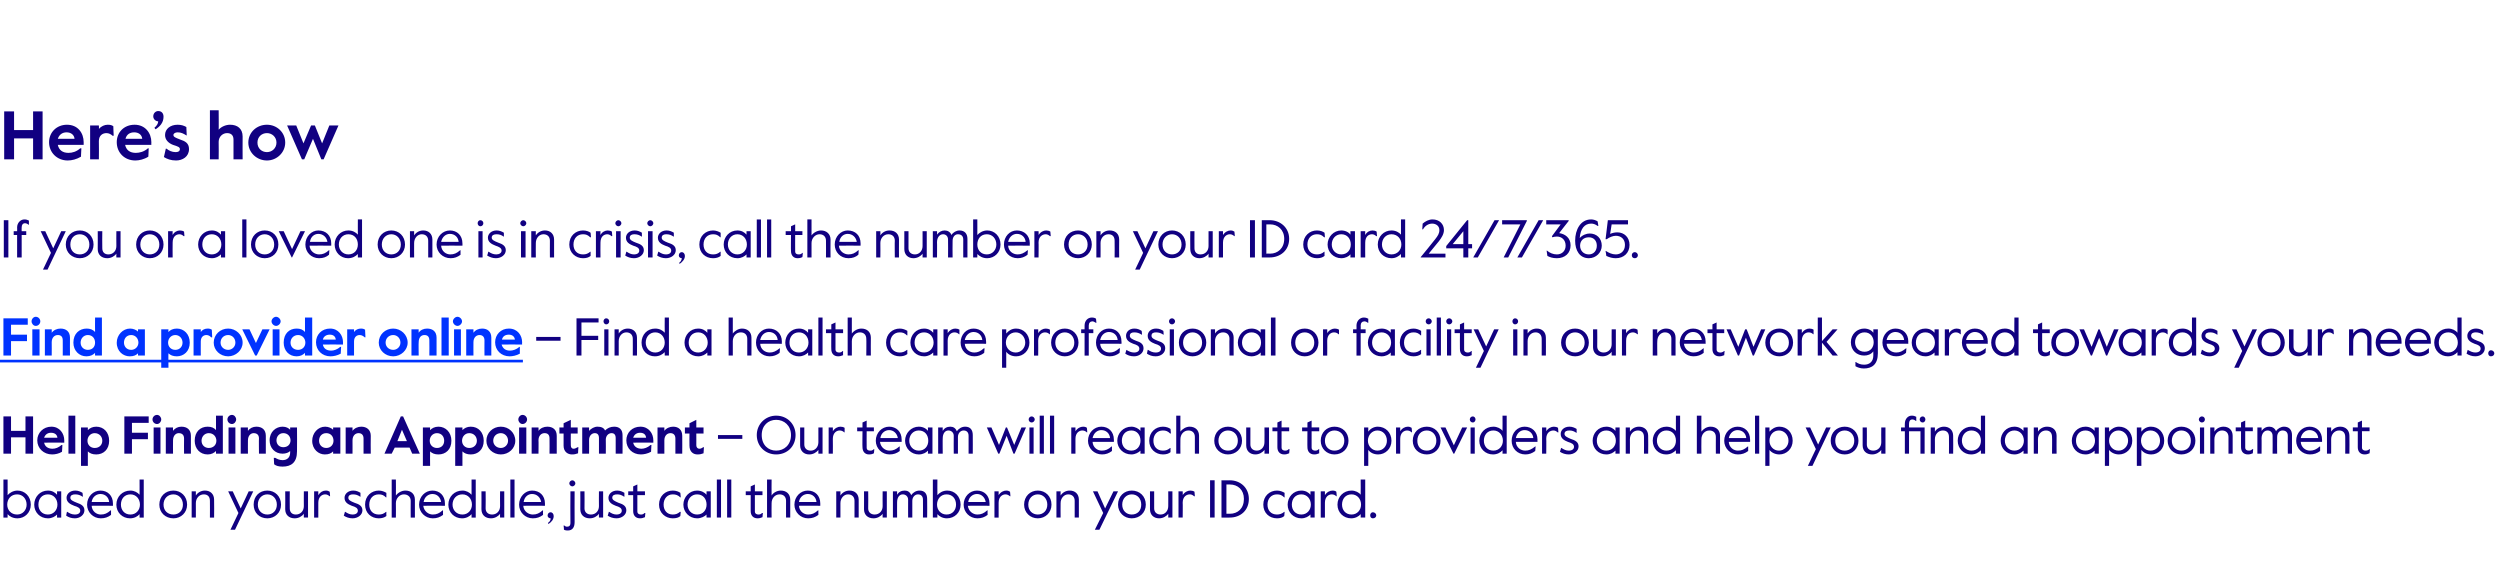
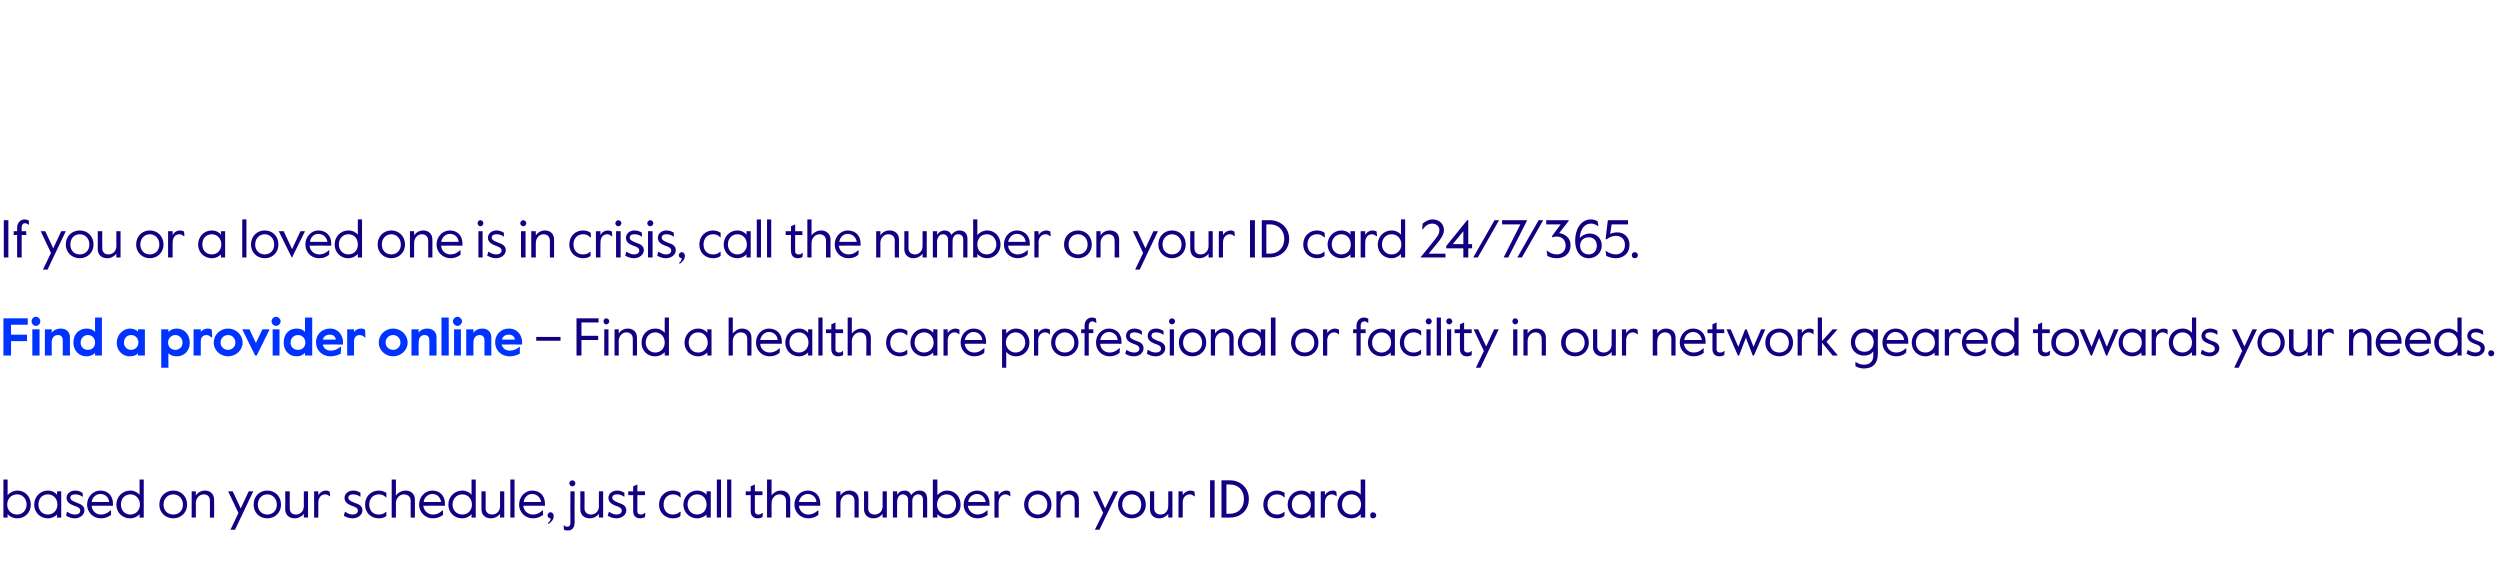
<svg xmlns="http://www.w3.org/2000/svg" version="1.1" width="657.4px" height="154.2px" viewBox="0 -28 657.4 154.2" style="top:-28px">
  <desc>Here’s how If you or a loved one is in crisis, call the number on your ID card 24/7/365. Find a provider online – Fin...</desc>
  <defs />
  <g class="svg-textframe-underlines">
-     <rect class="svg-underline" x="0" y="66.6" width="137.5" height="0.7" style="fill:#0033ff;" />
-   </g>
+     </g>
  <g id="Polygon33986">
    <path d="m2 107.2c.02-.01 0 .9 0 .9H.9v-10h1.1s.02 4.12 0 4.1c.5-.6 1.5-1.2 2.6-1.2c1.9 0 3.5 1.5 3.5 3.7c0 2.1-1.6 3.6-3.5 3.6c-1.2 0-2.1-.5-2.6-1.1zm5-2.5c0-1.5-1-2.7-2.5-2.7c-1.6 0-2.6 1.2-2.6 2.7c0 1.4 1 2.6 2.6 2.6c1.5 0 2.5-1.2 2.5-2.6zm2 0c0-2 1.5-3.7 3.6-3.7c1.1 0 1.9.5 2.4 1.1c-.01-.02 0-.9 0-.9h1.1v6.9H15v-.8c-.5.5-1.3 1-2.4 1c-2.1 0-3.6-1.6-3.6-3.6zm6.1 0c0-1.5-1-2.7-2.5-2.7c-1.6 0-2.5 1.2-2.5 2.7c0 1.4.9 2.6 2.5 2.6c1.5 0 2.5-1.2 2.5-2.6zm2.3 2.9c-.04.03.2-1 .2-1c0 0 .11-.04.1 0c.6.4 1.2.7 2 .7c.9 0 1.4-.4 1.4-1c0-.7-.6-1-1.6-1.3c-1-.4-2-.9-2-2.1c0-1 .9-1.9 2.3-1.9c.8 0 1.4.3 1.9.6c.01-.05.1 1 .1 1c0 0-.14.04-.1 0c-.6-.4-1.2-.6-1.9-.6c-.7 0-1.3.2-1.3.9c0 .6.7.9 1.7 1.3c1.2.4 2 .9 2 2c0 1.2-1.2 2.1-2.5 2.1c-1 0-1.7-.3-2.3-.7zm5.5-2.9c0-2.1 1.6-3.7 3.5-3.7c1.9 0 3.3 1.3 3.3 3.4c.02.01 0 .6 0 .6c0 0-5.65-.03-5.6 0c.1 1.5 1.3 2.3 2.4 2.3c1 0 1.7-.3 2.6-1.1h.1v1.2c-.8.6-1.6.9-2.7.9c-2 0-3.6-1.6-3.6-3.6zm5.8-.7c-.1-1.2-1-2.1-2.3-2.1c-1 0-2.1.7-2.3 2.1h4.6zm1.9.7c0-2.1 1.6-3.7 3.7-3.7c1 0 1.9.5 2.4 1.1c.02.02 0-4 0-4h1.1v10h-1.1s.02-.91 0-.9c-.5.6-1.4 1.1-2.5 1.1c-2 0-3.6-1.5-3.6-3.6zm6.2 0c0-1.5-1-2.7-2.5-2.7c-1.6 0-2.5 1.2-2.5 2.7c0 1.4.9 2.6 2.5 2.6c1.5 0 2.5-1.2 2.5-2.6zm5.1 0c0-2.2 1.6-3.7 3.7-3.7c2 0 3.6 1.5 3.6 3.7c0 2.1-1.6 3.6-3.6 3.6c-2.1 0-3.7-1.5-3.7-3.6zm6.2 0c0-1.6-1.1-2.7-2.5-2.7c-1.5 0-2.6 1.1-2.6 2.7c0 1.6 1.1 2.6 2.6 2.6c1.4 0 2.5-1 2.5-2.6zm2.3-3.5h1.1s.02 1.05 0 1.1c.5-.8 1.4-1.3 2.4-1.3c1.4 0 2.4.9 2.4 2.4c.05.04 0 4.7 0 4.7h-1.1s.03-4.42 0-4.4c0-1.1-.6-1.7-1.6-1.7c-1.2 0-2.1 1-2.1 2.3c.02-.02 0 3.8 0 3.8h-1.1v-6.9zm12.3 5.7l-2.7-5.7h1.2l2.1 4.5l2.1-4.5h1.2l-4.8 10.1h-1.2l2.1-4.4zm4-2.2c0-2.2 1.5-3.7 3.6-3.7c2 0 3.6 1.5 3.6 3.7c0 2.1-1.6 3.6-3.6 3.6c-2.1 0-3.6-1.5-3.6-3.6zm6.1 0c0-1.6-1.1-2.7-2.5-2.7c-1.4 0-2.5 1.1-2.5 2.7c0 1.6 1.1 2.6 2.5 2.6c1.4 0 2.5-1 2.5-2.6zm2.2 1.2c.04.01 0-4.7 0-4.7h1.2s-.04 4.47 0 4.5c0 1 .6 1.6 1.6 1.6c1.2 0 2.1-.9 2.1-2.2c-.03-.03 0-3.9 0-3.9h1.1v6.9h-1.1s-.03-1 0-1c-.5.7-1.4 1.2-2.4 1.2c-1.5 0-2.5-.9-2.5-2.4zm7.6-4.7h1.1v1c.5-.8 1.2-1.2 2-1.2c.4 0 .7.1 1 .3c.03.04.1 1.2.1 1.2c0 0-.13-.03-.1 0c-.4-.3-.7-.5-1.2-.5c-.8 0-1.8.6-1.8 2.2v3.9h-1.1v-6.9zm7.8 6.4c.01.03.3-1 .3-1c0 0 .06-.04.1 0c.6.4 1.2.7 1.9.7c.9 0 1.4-.4 1.4-1c0-.7-.6-1-1.6-1.3c-1-.4-1.9-.9-1.9-2.1c0-1 .9-1.9 2.3-1.9c.8 0 1.4.3 1.9.6c-.04-.05 0 1 0 1c0 0-.09.04-.1 0c-.6-.4-1.1-.6-1.9-.6c-.6 0-1.2.2-1.2.9c0 .6.6.9 1.6 1.3c1.3.4 2.1.9 2.1 2c0 1.2-1.2 2.1-2.6 2.1c-.9 0-1.7-.3-2.3-.7zm5.6-2.9c0-2.3 1.7-3.7 3.6-3.7c.8 0 1.5.3 2 .6v1.2s-.09-.04-.1 0c-.6-.6-1.1-.8-1.9-.8c-1.5 0-2.5 1.1-2.5 2.7c0 1.5.9 2.6 2.5 2.6c.8 0 1.3-.2 1.9-.7h.1s-.03 1.11 0 1.1c-.5.4-1.2.6-2 .6c-2 0-3.6-1.4-3.6-3.6zm7-6.6h1.1s.04 4.18 0 4.2c.5-.7 1.5-1.3 2.5-1.3c1.5 0 2.5.9 2.5 2.4v4.7H108s-.03-4.42 0-4.4c0-1.1-.8-1.7-1.8-1.7c-1.1 0-2.1 1-2.1 2.3c.04-.02 0 3.8 0 3.8H103v-10zm7.2 6.6c0-2.1 1.6-3.7 3.5-3.7c1.9 0 3.3 1.3 3.3 3.4v.6s-5.66-.03-5.7 0c.2 1.5 1.4 2.3 2.5 2.3c1 0 1.7-.3 2.6-1.1h.1s-.02 1.22 0 1.2c-.8.6-1.6.9-2.7.9c-2 0-3.6-1.6-3.6-3.6zm5.8-.7c-.2-1.2-1-2.1-2.3-2.1c-1 0-2.1.7-2.3 2.1h4.6zm1.9.7c0-2.1 1.6-3.7 3.7-3.7c1 0 1.9.5 2.4 1.1v-4h1.1v10H124s.01-.91 0-.9c-.5.6-1.4 1.1-2.5 1.1c-2 0-3.6-1.5-3.6-3.6zm6.2 0c0-1.5-1-2.7-2.5-2.7c-1.6 0-2.6 1.2-2.6 2.7c0 1.4 1 2.6 2.6 2.6c1.5 0 2.5-1.2 2.5-2.6zm2.5 1.2c.03.01 0-4.7 0-4.7h1.1s.05 4.47 0 4.5c0 1 .7 1.6 1.7 1.6c1.2 0 2.1-.9 2.1-2.2c-.04-.03 0-3.9 0-3.9h1.1v6.9h-1.1s-.04-1 0-1c-.5.7-1.4 1.2-2.4 1.2c-1.5 0-2.5-.9-2.5-2.4zm7.6-7.8h1.1v10h-1.1v-10zm2.3 6.6c0-2.1 1.6-3.7 3.4-3.7c2 0 3.4 1.3 3.4 3.4v.6s-5.68-.03-5.7 0c.1 1.5 1.4 2.3 2.5 2.3c1 0 1.7-.3 2.6-1.1h.1s-.04 1.22 0 1.2c-.8.6-1.6.9-2.7.9c-2 0-3.6-1.6-3.6-3.6zm5.8-.7c-.2-1.2-1.1-2.1-2.4-2.1c-1 0-2 .7-2.2 2.1h4.6zm1.8 5.5c.4-.3.7-.6.7-1.2c-.4 0-.8-.3-.8-.7c0-.5.3-.9.8-.9c.4 0 .8.4.8 1c0 .9-.6 1.6-1.4 2.1l-.1-.3zm5.6-10.4c0-.4.4-.8.8-.8c.4 0 .8.4.8.8c0 .4-.4.8-.8.8c-.4 0-.8-.4-.8-.8zm-1.4 12.2c.04-.05-.1-1.1-.1-1.1c0 0 .17.02.2 0c.2.2.4.3.7.3c.5 0 .9-.2.9-1c-.05-.02 0-8.3 0-8.3h1.1s-.03 8.07 0 8.1c0 1.4-.6 2.2-1.8 2.2c-.2 0-.6 0-1-.2zm4.3-5.4c.03.01 0-4.7 0-4.7h1.1s.04 4.47 0 4.5c0 1 .7 1.6 1.7 1.6c1.2 0 2.1-.9 2.1-2.2c-.04-.03 0-3.9 0-3.9h1.1v6.9h-1.1s-.04-1 0-1c-.5.7-1.4 1.2-2.4 1.2c-1.5 0-2.5-.9-2.5-2.4zm7.2 1.7c.02.03.3-1 .3-1c0 0 .07-.04.1 0c.6.4 1.2.7 1.9.7c.9 0 1.4-.4 1.4-1c0-.7-.6-1-1.6-1.3c-1-.4-1.9-.9-1.9-2.1c0-1 .9-1.9 2.3-1.9c.8 0 1.4.3 1.9.6c-.02-.05 0 1 0 1c0 0-.08.04-.1 0c-.6-.4-1.1-.6-1.8-.6c-.7 0-1.3.2-1.3.9c0 .6.7.9 1.6 1.3c1.3.4 2.1.9 2.1 2c0 1.2-1.2 2.1-2.6 2.1c-.9 0-1.7-.3-2.3-.7zm6.7-1.2v-4.2h-1.3v-1h1.3v-1.3l1.1-.5v1.8h2v1h-2v4.3c0 .6.5.8.9.8c.3 0 .6 0 1-.4h.2s-.12 1.08-.1 1.1c-.5.2-.8.3-1.3.3c-1.1 0-1.8-.7-1.8-1.9zm6.8-1.7c0-2.3 1.7-3.7 3.6-3.7c.9 0 1.6.3 2 .6c.04.04.1 1.2.1 1.2c0 0-.14-.04-.1 0c-.6-.6-1.2-.8-2-.8c-1.4 0-2.4 1.1-2.4 2.7c0 1.5.9 2.6 2.4 2.6c.8 0 1.3-.2 1.9-.7h.2s-.08 1.11-.1 1.1c-.4.4-1.1.6-2 .6c-1.9 0-3.6-1.4-3.6-3.6zm6.4 0c0-2 1.6-3.7 3.6-3.7c1.1 0 2 .5 2.5 1.1c-.04-.02 0-.9 0-.9h1.1v6.9h-1.1s-.04-.84 0-.8c-.5.5-1.4 1-2.5 1c-2 0-3.6-1.6-3.6-3.6zm6.1 0c0-1.5-.9-2.7-2.5-2.7c-1.5 0-2.5 1.2-2.5 2.7c0 1.4 1 2.6 2.5 2.6c1.6 0 2.5-1.2 2.5-2.6zm2.7-6.6h1.1v10h-1.1v-10zm2.7 0h1.1v10h-1.1v-10zm6.2 8.3v-4.2h-1.3v-1h1.3v-1.3l1.1-.5v1.8h2v1h-2s.02 4.27 0 4.3c0 .6.5.8.9.8c.3 0 .6 0 1-.4h.2s-.11 1.08-.1 1.1c-.5.2-.8.3-1.3.3c-1.1 0-1.8-.7-1.8-1.9zm4.3-8.3h1.2s-.04 4.18 0 4.2c.4-.7 1.4-1.3 2.4-1.3c1.5 0 2.5.9 2.5 2.4v4.7h-1.1s-.02-4.42 0-4.4c0-1.1-.7-1.7-1.7-1.7c-1.2 0-2.1 1-2.1 2.3c-.04-.02 0 3.8 0 3.8h-1.2v-10zm7.2 6.6c0-2.1 1.6-3.7 3.5-3.7c1.9 0 3.3 1.3 3.3 3.4c.02.01 0 .6 0 .6c0 0-5.65-.03-5.6 0c.1 1.5 1.3 2.3 2.4 2.3c1 0 1.7-.3 2.6-1.1h.1v1.2c-.8.6-1.6.9-2.7.9c-2 0-3.6-1.6-3.6-3.6zm5.8-.7c-.1-1.2-1-2.1-2.3-2.1c-1 0-2.1.7-2.3 2.1h4.6zm5.2-2.8h1.1s-.01 1.05 0 1.1c.5-.8 1.4-1.3 2.4-1.3c1.4 0 2.4.9 2.4 2.4c.02.04 0 4.7 0 4.7h-1.1v-4.4c0-1.1-.7-1.7-1.7-1.7c-1.1 0-2 1-2 2.3v3.8h-1.1v-6.9zm7.3 4.7c.03.01 0-4.7 0-4.7h1.1s.05 4.47 0 4.5c0 1 .7 1.6 1.7 1.6c1.2 0 2.1-.9 2.1-2.2c-.04-.03 0-3.9 0-3.9h1.1v6.9h-1.1s-.04-1 0-1c-.5.7-1.4 1.2-2.4 1.2c-1.5 0-2.5-.9-2.5-2.4zm7.6-4.7h1.1s-.02.87 0 .9c.4-.7 1.1-1.1 2-1.1c.8 0 1.4.4 1.7 1.2c.5-.7 1.3-1.2 2.2-1.2c1.4 0 2 .9 2 2.2c.05.02 0 4.9 0 4.9h-1.1s.03-4.73 0-4.7c0-.9-.5-1.4-1.3-1.4c-.8 0-1.5.7-1.5 1.7v4.4h-1.1s-.02-4.72 0-4.7c0-.9-.7-1.4-1.4-1.4c-.9 0-1.5.8-1.5 2.1c-.02-.04 0 4 0 4h-1.1v-6.9zm11.7 6c-.03-.01 0 .9 0 .9h-1.2v-10h1.2s-.03 4.12 0 4.1c.5-.6 1.4-1.2 2.6-1.2c1.9 0 3.5 1.5 3.5 3.7c0 2.1-1.6 3.6-3.6 3.6c-1.1 0-2-.5-2.5-1.1zm4.9-2.5c0-1.5-.9-2.7-2.5-2.7c-1.5 0-2.5 1.2-2.5 2.7c0 1.4 1 2.6 2.5 2.6c1.6 0 2.5-1.2 2.5-2.6zm2 0c0-2.1 1.6-3.7 3.5-3.7c1.9 0 3.3 1.3 3.3 3.4v.6s-5.67-.03-5.7 0c.2 1.5 1.4 2.3 2.5 2.3c1 0 1.7-.3 2.6-1.1h.1s-.03 1.22 0 1.2c-.8.6-1.6.9-2.7.9c-2 0-3.6-1.6-3.6-3.6zm5.8-.7c-.2-1.2-1.1-2.1-2.3-2.1c-1 0-2.1.7-2.3 2.1h4.6zm2.3-2.8h1.1v1c.5-.8 1.3-1.2 2-1.2c.4 0 .7.1 1 .3c.03.04.1 1.2.1 1.2c0 0-.13-.03-.1 0c-.4-.3-.7-.5-1.2-.5c-.8 0-1.8.6-1.8 2.2v3.9h-1.1v-6.9zm7.8 3.5c0-2.2 1.6-3.7 3.6-3.7c2 0 3.6 1.5 3.6 3.7c0 2.1-1.6 3.6-3.6 3.6c-2 0-3.6-1.5-3.6-3.6zm6.1 0c0-1.6-1.1-2.7-2.5-2.7c-1.4 0-2.5 1.1-2.5 2.7c0 1.6 1.1 2.6 2.5 2.6c1.4 0 2.5-1 2.5-2.6zm2.4-3.5h1.1s-.03 1.05 0 1.1c.5-.8 1.4-1.3 2.4-1.3c1.4 0 2.4.9 2.4 2.4v4.7h-1.1s-.01-4.42 0-4.4c0-1.1-.7-1.7-1.7-1.7c-1.1 0-2 1-2 2.3c-.03-.02 0 3.8 0 3.8h-1.1v-6.9zm12.3 5.7l-2.7-5.7h1.2l2 4.5l2.2-4.5h1.2l-4.9 10.1h-1.2l2.2-4.4zm3.9-2.2c0-2.2 1.6-3.7 3.6-3.7c2.1 0 3.7 1.5 3.7 3.7c0 2.1-1.6 3.6-3.7 3.6c-2 0-3.6-1.5-3.6-3.6zm6.1 0c0-1.6-1-2.7-2.5-2.7c-1.4 0-2.5 1.1-2.5 2.7c0 1.6 1.1 2.6 2.5 2.6c1.5 0 2.5-1 2.5-2.6zm2.3 1.2v-4.7h1.1v4.5c0 1 .7 1.6 1.7 1.6c1.1 0 2-.9 2-2.2c.03-.03 0-3.9 0-3.9h1.1v6.9h-1.1s.03-1 0-1c-.5.7-1.4 1.2-2.4 1.2c-1.4 0-2.4-.9-2.4-2.4zm7.5-4.7h1.1s.05 1.02 0 1c.5-.8 1.3-1.2 2-1.2c.4 0 .8.1 1.1.3c-.02.04.1 1.2.1 1.2c0 0-.17-.03-.2 0c-.3-.3-.7-.5-1.1-.5c-.9 0-1.9.6-1.9 2.2c.05-.02 0 3.9 0 3.9h-1.1v-6.9zm8.3-2.9h1.2v9.8h-1.2v-9.8zm3 0s2.18.03 2.2 0c2.7 0 5 1.9 5 4.9c0 3.1-2.3 4.9-5 4.9c-.02.03-2.2 0-2.2 0v-9.8zm2.2 8.8c2.1 0 3.7-1.4 3.7-3.9c0-2.4-1.6-3.8-3.7-3.8c.01-.01-.9 0-.9 0v7.7s.91-.03.9 0zm8.8-2.4c0-2.3 1.7-3.7 3.6-3.7c.8 0 1.5.3 2 .6c-.03.04 0 1.2 0 1.2c0 0-.11-.04-.1 0c-.6-.6-1.1-.8-1.9-.8c-1.5 0-2.5 1.1-2.5 2.7c0 1.5.9 2.6 2.5 2.6c.7 0 1.3-.2 1.9-.7h.1s-.06 1.11-.1 1.1c-.4.4-1.1.6-1.9.6c-2 0-3.6-1.4-3.6-3.6zm6.4 0c0-2 1.5-3.7 3.6-3.7c1.1 0 1.9.5 2.4 1.1c-.01-.02 0-.9 0-.9h1.1v6.9h-1.1v-.8c-.5.5-1.3 1-2.4 1c-2.1 0-3.6-1.6-3.6-3.6zm6.1 0c0-1.5-1-2.7-2.5-2.7c-1.6 0-2.5 1.2-2.5 2.7c0 1.4.9 2.6 2.5 2.6c1.5 0 2.5-1.2 2.5-2.6zm2.6-3.5h1.1v1c.5-.8 1.3-1.2 2-1.2c.4 0 .8.1 1 .3c.05.04.1 1.2.1 1.2c0 0-.11-.03-.1 0c-.3-.3-.7-.5-1.2-.5c-.8 0-1.8.6-1.8 2.2v3.9h-1.1v-6.9zm4.4 3.5c0-2.1 1.6-3.7 3.7-3.7c1 0 2 .5 2.4 1.1c.04.02 0-4 0-4h1.2v10h-1.2s.04-.91 0-.9c-.5.6-1.4 1.1-2.5 1.1c-2 0-3.6-1.5-3.6-3.6zm6.2 0c0-1.5-1-2.7-2.5-2.7c-1.6 0-2.5 1.2-2.5 2.7c0 1.4.9 2.6 2.5 2.6c1.5 0 2.5-1.2 2.5-2.6zm2.4 2.8c0-.4.3-.8.7-.8c.5 0 .9.4.9.8c0 .5-.4.8-.9.8c-.4 0-.7-.3-.7-.8z" stroke="none" fill="#110081" />
  </g>
  <g id="Polygon33985">
-     <path d="m.9 81.5h2v3.8h3.8v-3.8h2v9.8h-2V87H2.9v4.3h-2v-9.8zm8.9 6.3c0-2 1.6-3.6 3.7-3.6c2.2 0 3.4 1.8 3.4 3.6v.6s-5.29-.04-5.3 0c.2 1 1 1.6 2.2 1.6c.8 0 1.6-.3 2.4-1c.01.05.2 0 .2 0c0 0-.06 1.8-.1 1.8c-.8.5-1.8.7-2.6.7c-2.2 0-3.9-1.6-3.9-3.7zm5.3-.7c-.1-.9-.8-1.3-1.7-1.3c-.8 0-1.5.4-1.8 1.3h3.5zm2.9-5.8h1.8v10H18v-10zm3.3 3.1h1.8v.7c.5-.5 1.2-.9 2.2-.9c2 0 3.4 1.5 3.4 3.7c0 2.3-1.5 3.6-3.4 3.6c-1 0-1.7-.3-2.2-.8v3.8h-1.8V84.4zm5.6 3.5c0-1.1-.8-2-2-2c-1.1 0-1.9.9-1.9 2c0 1.1.8 1.9 1.9 1.9c1.2 0 2-.8 2-1.9zm5.8-6.4h6.4v1.7h-4.4v2.6h4.2v1.7h-4.2v3.8h-2v-9.8zm7.4.8c0-.6.5-1.2 1.2-1.2c.6 0 1.1.6 1.1 1.2c0 .6-.5 1.2-1.1 1.2c-.7 0-1.2-.6-1.2-1.2zm.3 2.1h1.8v6.9h-1.8v-6.9zm3.2 0h1.9s-.03.87 0 .9c.5-.7 1.3-1.1 2.2-1.1c1.5 0 2.5.8 2.5 2.4v4.7h-1.8s-.04-4.03 0-4c0-1-.6-1.4-1.4-1.4c-.8 0-1.5.7-1.5 1.9c-.03-.04 0 3.5 0 3.5h-1.9v-6.9zm7.6 3.5c0-2.4 1.5-3.7 3.4-3.7c1 0 1.7.3 2.2.9v-3.8h1.8v10h-1.8v-.7c-.5.5-1.2.9-2.2.9c-2 0-3.4-1.5-3.4-3.6zm5.7 0c0-1.1-.8-2-2-2c-1.1 0-1.9.9-1.9 2c0 1.1.8 1.9 1.9 1.9c1.2 0 2-.8 2-1.9zm2.9-5.6c0-.6.5-1.2 1.2-1.2c.6 0 1.1.6 1.1 1.2c0 .6-.5 1.2-1.1 1.2c-.7 0-1.2-.6-1.2-1.2zm.3 2.1h1.8v6.9h-1.8v-6.9zm3.2 0h1.9s-.03.87 0 .9c.5-.7 1.3-1.1 2.2-1.1c1.5 0 2.5.8 2.5 2.4v4.7h-1.8s-.05-4.03 0-4c0-1-.6-1.4-1.4-1.4c-.8 0-1.5.7-1.5 1.9c-.03-.04 0 3.5 0 3.5h-1.9v-6.9zm8.8 9.7c-.02.05-.1-1.7-.1-1.7h.4c.5.3 1.1.6 1.9.6c1.2 0 2-.7 2-2v-.4c-.4.4-1.1.7-2 .7c-2 0-3.4-1.5-3.4-3.5c0-2.3 1.7-3.6 3.4-3.6c1 0 1.6.4 2 .8v-.6h1.8s.05 6.3 0 6.3c0 2.9-1.5 4-3.8 4c-1 0-1.7-.2-2.2-.6zm4.3-6.3c0-1-.7-1.9-1.9-1.9c-1.1 0-1.8.9-1.8 1.9c0 1 .7 1.8 1.8 1.8c1.2 0 1.9-.8 1.9-1.8zm5.7.1c0-2 1.5-3.7 3.4-3.7c.9 0 1.7.4 2.1.8v-.6h1.9v6.9h-1.9v-.6c-.5.5-1.1.8-2.2.8c-1.6 0-3.3-1.3-3.3-3.6zm5.6 0c0-1.1-.7-2-1.9-2c-1.2 0-1.9.9-1.9 2c0 1 .7 1.9 1.9 1.9c1.2 0 1.9-.9 1.9-1.9zm3.2-3.5h1.8s.02.87 0 .9c.5-.7 1.4-1.1 2.3-1.1c1.4 0 2.5.8 2.5 2.4c-.05.01 0 4.7 0 4.7h-1.9v-4c0-1-.6-1.4-1.3-1.4c-.9 0-1.6.7-1.6 1.9c.02-.04 0 3.5 0 3.5h-1.8v-6.9zm14.5-2.9h.6l4.4 9.8h-2l-.7-1.6h-3.9l-.8 1.6h-1.9l4.3-9.8zM107 88l-1.3-3l-1.2 3h2.5zm4.2-3.6h1.9s-.04.74 0 .7c.5-.5 1.2-.9 2.2-.9c1.9 0 3.4 1.5 3.4 3.7c0 2.3-1.5 3.6-3.4 3.6c-1 0-1.7-.3-2.2-.8c-.04-.03 0 3.8 0 3.8h-1.9V84.4zm5.6 3.5c0-1.1-.7-2-1.9-2c-1.1 0-1.9.9-1.9 2c0 1.1.8 1.9 1.9 1.9c1.2 0 1.9-.8 1.9-1.9zm2.9-3.5h1.9v.7c.5-.5 1.2-.9 2.2-.9c2 0 3.4 1.5 3.4 3.7c0 2.3-1.5 3.6-3.4 3.6c-1 0-1.7-.3-2.2-.8v3.8h-1.9V84.4zm5.7 3.5c0-1.1-.8-2-2-2c-1.1 0-1.9.9-1.9 2c0 1.1.8 1.9 1.9 1.9c1.2 0 2-.8 2-1.9zm2.5 0c0-2.1 1.7-3.7 3.8-3.7c2.1 0 3.8 1.6 3.8 3.7c0 2-1.7 3.6-3.8 3.6c-2.1 0-3.8-1.6-3.8-3.6zm5.7 0c0-1.2-.9-2-1.9-2c-1.1 0-2 .8-2 2c0 1.1.9 1.9 2 1.9c1 0 1.9-.8 1.9-1.9zm2.7-5.6c0-.6.5-1.2 1.1-1.2c.7 0 1.2.6 1.2 1.2c0 .6-.5 1.2-1.2 1.2c-.6 0-1.1-.6-1.1-1.2zm.2 2.1h1.9v6.9h-1.9v-6.9zm3.3 0h1.8s.05.87 0 .9c.5-.7 1.4-1.1 2.3-1.1c1.5 0 2.5.8 2.5 2.4c-.02.01 0 4.7 0 4.7h-1.9s.03-4.03 0-4c0-1-.5-1.4-1.3-1.4c-.9 0-1.6.7-1.6 1.9c.05-.04 0 3.5 0 3.5h-1.8v-6.9zm8.4 4.8c.02 0 0-3.2 0-3.2h-1.1v-1.6h1.1v-1.1l1.9-.9v2h1.8v1.6h-1.8s-.04 3.12 0 3.1c0 .6.3.9.7.9c.3 0 .6-.1 1.1-.4c-.02-.03.2 0 .2 0c0 0-.13 1.58-.1 1.6c-.6.2-.9.3-1.6.3c-1.1 0-2.2-.7-2.2-2.3zm4.9-4.8h1.8s.03.87 0 .9c.5-.6 1.4-1.1 2.2-1.1c1 0 1.7.3 2 1c.6-.6 1.4-1 2.4-1c1.4 0 2.2.8 2.2 2.2c.04.02 0 4.9 0 4.9h-1.8v-4.1c0-.9-.4-1.3-1.1-1.3c-.8 0-1.5.7-1.5 1.7c.04.01 0 3.7 0 3.7h-1.8v-4.1c0-.9-.4-1.3-1.1-1.3c-.8 0-1.5.7-1.5 1.8c.03-.02 0 3.6 0 3.6h-1.8v-6.9zm11.6 3.4c0-2 1.5-3.6 3.7-3.6c2.2 0 3.4 1.8 3.4 3.6c-.02.02 0 .6 0 .6c0 0-5.33-.04-5.3 0c.2 1 1 1.6 2.2 1.6c.7 0 1.6-.3 2.4-1c-.02.05.2 0 .2 0l-.1 1.8c-.9.5-1.9.7-2.7.7c-2.2 0-3.8-1.6-3.8-3.7zm5.2-.7c-.1-.9-.7-1.3-1.6-1.3c-.8 0-1.5.4-1.8 1.3h3.4zm3-2.7h1.8v.9c.5-.7 1.4-1.1 2.3-1.1c1.4 0 2.4.8 2.4 2.4c.03.01 0 4.7 0 4.7h-1.8v-4c0-1-.6-1.4-1.3-1.4c-.9 0-1.6.7-1.6 1.9v3.5h-1.8v-6.9zm8.4 4.8c-.03 0 0-3.2 0-3.2h-1.2v-1.6h1.2v-1.1l1.8-.9v2h1.9v1.6h-1.9s.02 3.12 0 3.1c0 .6.4.9.8.9c.3 0 .6-.1 1-.4c.04-.03.2 0 .2 0c0 0-.08 1.58-.1 1.6c-.6.2-.9.3-1.6.3c-1.1 0-2.1-.7-2.1-2.3zm7.5-2.8h6.4v1h-6.4v-1zm10.2 0c0-2.9 2.3-5.1 5.1-5.1c2.9 0 5.1 2.2 5.1 5.1c0 3-2.2 5.1-5.1 5.1c-2.8 0-5.1-2.1-5.1-5.1zm9 0c0-2.5-1.8-4-3.9-4c-2.1 0-3.8 1.5-3.8 4c0 2.6 1.7 4.1 3.8 4.1c2.1 0 3.9-1.5 3.9-4.1zm2.4 2.7v-4.7h1.1v4.5c0 1 .7 1.6 1.7 1.6c1.1 0 2-.9 2-2.2c.02-.03 0-3.9 0-3.9h1.1v6.9h-1.1s.02-1 0-1c-.5.7-1.4 1.2-2.4 1.2c-1.4 0-2.4-.9-2.4-2.4zm7.5-4.7h1.1s.04 1.02 0 1c.5-.8 1.3-1.2 2-1.2c.4 0 .8.1 1.1.3c-.02.04 0 1.2 0 1.2c0 0-.08-.03-.1 0c-.3-.3-.7-.5-1.2-.5c-.8 0-1.8.6-1.8 2.2c.04-.02 0 3.9 0 3.9h-1.1v-6.9zm8.9 5.2c-.05.04 0-4.2 0-4.2h-1.4v-1h1.4v-1.3l1.1-.5v1.8h1.9v1h-1.9s-.03 4.27 0 4.3c0 .6.4.8.9.8c.3 0 .6 0 1-.4h.1s-.05 1.08-.1 1.1c-.4.2-.7.3-1.3.3c-1 0-1.7-.7-1.7-1.9zm3.5-1.7c0-2.1 1.6-3.7 3.5-3.7c1.9 0 3.3 1.3 3.3 3.4v.6s-5.67-.03-5.7 0c.2 1.5 1.4 2.3 2.5 2.3c1 0 1.7-.3 2.6-1.1h.1s-.03 1.22 0 1.2c-.8.6-1.6.9-2.7.9c-2 0-3.6-1.6-3.6-3.6zm5.8-.7c-.2-1.2-1.1-2.1-2.3-2.1c-1 0-2.1.7-2.3 2.1h4.6zm1.9.7c0-2 1.6-3.7 3.6-3.7c1.1 0 2 .5 2.4 1.1c.04-.02 0-.9 0-.9h1.2v6.9H244s.04-.84 0-.8c-.4.5-1.3 1-2.4 1c-2 0-3.6-1.6-3.6-3.6zm6.1 0c0-1.5-.9-2.7-2.5-2.7c-1.5 0-2.5 1.2-2.5 2.7c0 1.4 1 2.6 2.5 2.6c1.6 0 2.5-1.2 2.5-2.6zm2.6-3.5h1.2s-.04.87 0 .9c.4-.7 1.1-1.1 2-1.1c.8 0 1.4.4 1.7 1.2c.5-.7 1.3-1.2 2.2-1.2c1.4 0 2 .9 2 2.2c.03.02 0 4.9 0 4.9h-1.1v-4.7c0-.9-.5-1.4-1.3-1.4c-.8 0-1.5.7-1.5 1.7c-.02.01 0 4.4 0 4.4h-1.1s-.04-4.72 0-4.7c0-.9-.7-1.4-1.4-1.4c-.9 0-1.5.8-1.5 2.1c-.04-.04 0 4 0 4h-1.2v-6.9zm12.8 0h1.2l2 4.6l1.8-4.6h.3l1.9 4.6l1.9-4.6h1.2l-3 6.9h-.3l-1.8-4.7l-1.9 4.7h-.3l-3-6.9zm11-2.1c0-.4.3-.8.8-.8c.4 0 .8.4.8.8c0 .4-.4.8-.8.8c-.5 0-.8-.4-.8-.8zm.2 2.1h1.1v6.9h-1.1v-6.9zm2.7-3.1h1.1v10h-1.1v-10zm2.7 0h1.1v10h-1.1v-10zm5.6 3.1h1.1v1c.5-.8 1.3-1.2 2-1.2c.4 0 .8.1 1 .3c.05.04.1 1.2.1 1.2c0 0-.11-.03-.1 0c-.3-.3-.7-.5-1.2-.5c-.8 0-1.8.6-1.8 2.2v3.9h-1.1v-6.9zm4.4 3.5c0-2.1 1.6-3.7 3.5-3.7c1.9 0 3.3 1.3 3.3 3.4c.03.01 0 .6 0 .6c0 0-5.64-.03-5.6 0c.1 1.5 1.3 2.3 2.4 2.3c1 0 1.7-.3 2.6-1.1h.1v1.2c-.8.6-1.6.9-2.6.9c-2.1 0-3.7-1.6-3.7-3.6zm5.8-.7c-.1-1.2-1-2.1-2.3-2.1c-1 0-2 .7-2.3 2.1h4.6zm1.9.7c0-2 1.6-3.7 3.7-3.7c1 0 1.9.5 2.4 1.1c-.03-.02 0-.9 0-.9h1.1v6.9h-1.1s-.03-.84 0-.8c-.5.5-1.4 1-2.4 1c-2.1 0-3.7-1.6-3.7-3.6zm6.1 0c0-1.5-.9-2.7-2.4-2.7c-1.6 0-2.5 1.2-2.5 2.7c0 1.4.9 2.6 2.5 2.6c1.5 0 2.4-1.2 2.4-2.6zm2.3 0c0-2.3 1.7-3.7 3.6-3.7c.9 0 1.6.3 2 .6c.02.04.1 1.2.1 1.2c0 0-.16-.04-.2 0c-.6-.6-1.1-.8-1.9-.8c-1.5 0-2.5 1.1-2.5 2.7c0 1.5.9 2.6 2.5 2.6c.8 0 1.3-.2 1.9-.7h.1v1.1c-.5.4-1.1.6-2 .6c-1.9 0-3.6-1.4-3.6-3.6zm7.1-6.6h1.1s-.03 4.18 0 4.2c.5-.7 1.5-1.3 2.4-1.3c1.5 0 2.5.9 2.5 2.4v4.7h-1.1v-4.4c0-1.1-.7-1.7-1.7-1.7c-1.2 0-2.1 1-2.1 2.3c-.03-.02 0 3.8 0 3.8h-1.1v-10zm10 6.6c0-2.2 1.6-3.7 3.6-3.7c2.1 0 3.7 1.5 3.7 3.7c0 2.1-1.6 3.6-3.7 3.6c-2 0-3.6-1.5-3.6-3.6zm6.2 0c0-1.6-1.1-2.7-2.6-2.7c-1.4 0-2.5 1.1-2.5 2.7c0 1.6 1.1 2.6 2.5 2.6c1.5 0 2.6-1 2.6-2.6zm2.2 1.2v-4.7h1.1s.02 4.47 0 4.5c0 1 .7 1.6 1.7 1.6c1.1 0 2-.9 2-2.2c.04-.03 0-3.9 0-3.9h1.2v6.9h-1.2s.04-1 0-1c-.5.7-1.4 1.2-2.4 1.2c-1.4 0-2.4-.9-2.4-2.4zm8.2.5v-4.2h-1.3v-1h1.3v-1.3l1.1-.5v1.8h2v1h-2v4.3c0 .6.5.8.9.8c.3 0 .6 0 1-.4h.2s-.11 1.08-.1 1.1c-.5.2-.8.3-1.3.3c-1.1 0-1.8-.7-1.8-1.9zm7.9 0c-.04.04 0-4.2 0-4.2h-1.4v-1h1.4v-1.3l1.1-.5v1.8h2v1h-2s-.02 4.27 0 4.3c0 .6.5.8.9.8c.3 0 .6 0 1-.4h.1s-.04 1.08 0 1.1c-.5.2-.8.3-1.3.3c-1.1 0-1.8-.7-1.8-1.9zm3.5-1.7c0-2.2 1.6-3.7 3.6-3.7c2.1 0 3.7 1.5 3.7 3.7c0 2.1-1.6 3.6-3.7 3.6c-2 0-3.6-1.5-3.6-3.6zm6.2 0c0-1.6-1.1-2.7-2.6-2.7c-1.4 0-2.5 1.1-2.5 2.7c0 1.6 1.1 2.6 2.5 2.6c1.5 0 2.6-1 2.6-2.6zm5.2-3.5h1.1s-.02 1.05 0 1.1c.5-.7 1.4-1.3 2.5-1.3c2 0 3.6 1.5 3.6 3.7c0 2.1-1.6 3.6-3.5 3.6c-1.2 0-2.1-.5-2.6-1.2c-.02.02 0 4.2 0 4.2h-1.1V84.4zm6 3.5c0-1.5-1-2.7-2.5-2.7c-1.4 0-2.5 1.2-2.5 2.7c0 1.4 1.1 2.6 2.5 2.6c1.5 0 2.5-1.2 2.5-2.6zm2.4-3.5h1.1v1c.5-.8 1.3-1.2 2-1.2c.4 0 .7.1 1 .3c.04.04.1 1.2.1 1.2c0 0-.11-.03-.1 0c-.3-.3-.7-.5-1.2-.5c-.8 0-1.8.6-1.8 2.2v3.9h-1.1v-6.9zm4.4 3.5c0-2.2 1.6-3.7 3.7-3.7c2 0 3.6 1.5 3.6 3.7c0 2.1-1.6 3.6-3.6 3.6c-2.1 0-3.7-1.5-3.7-3.6zm6.2 0c0-1.6-1.1-2.7-2.5-2.7c-1.5 0-2.5 1.1-2.5 2.7c0 1.6 1 2.6 2.5 2.6c1.4 0 2.5-1 2.5-2.6zm1.1-3.5h1.3l2.2 4.7l2.2-4.7h1.3l-3.4 6.9h-.2l-3.4-6.9zm7.7-2.1c0-.4.3-.8.8-.8c.4 0 .7.4.7.8c0 .4-.3.8-.7.8c-.5 0-.8-.4-.8-.8zm.2 2.1h1.1v6.9h-1.1v-6.9zm2.3 3.5c0-2.1 1.6-3.7 3.7-3.7c1 0 2 .5 2.4 1.1c.03.02 0-4 0-4h1.1v10h-1.1s.03-.91 0-.9c-.5.6-1.4 1.1-2.5 1.1c-2 0-3.6-1.5-3.6-3.6zm6.2 0c0-1.5-1-2.7-2.5-2.7c-1.6 0-2.5 1.2-2.5 2.7c0 1.4.9 2.6 2.5 2.6c1.5 0 2.5-1.2 2.5-2.6zm2.3 0c0-2.1 1.5-3.7 3.4-3.7c1.9 0 3.4 1.3 3.4 3.4c-.04.01 0 .6 0 .6c0 0-5.71-.03-5.7 0c.1 1.5 1.3 2.3 2.5 2.3c.9 0 1.6-.3 2.6-1.1h.1s-.08 1.22-.1 1.2c-.8.6-1.6.9-2.6.9c-2.1 0-3.6-1.6-3.6-3.6zm5.7-.7c-.1-1.2-1-2.1-2.3-2.1c-1 0-2 .7-2.3 2.1h4.6zm2.3-2.8h1.1s.05 1.02 0 1c.5-.8 1.3-1.2 2-1.2c.4 0 .8.1 1.1.3c-.01.04.1 1.2.1 1.2c0 0-.17-.03-.2 0c-.3-.3-.7-.5-1.1-.5c-.9 0-1.9.6-1.9 2.2c.05-.02 0 3.9 0 3.9h-1.1v-6.9zm4.7 6.4c.02.03.3-1 .3-1c0 0 .07-.04.1 0c.6.4 1.2.7 1.9.7c.9 0 1.4-.4 1.4-1c0-.7-.6-1-1.6-1.3c-1-.4-1.9-.9-1.9-2.1c0-1 .9-1.9 2.3-1.9c.8 0 1.4.3 1.9.6c-.03-.05 0 1 0 1c0 0-.08.04-.1 0c-.6-.4-1.1-.6-1.8-.6c-.7 0-1.3.2-1.3.9c0 .6.7.9 1.6 1.3c1.3.4 2.1.9 2.1 2c0 1.2-1.2 2.1-2.6 2.1c-.9 0-1.7-.3-2.3-.7zm8.6-2.9c0-2 1.5-3.7 3.6-3.7c1.1 0 1.9.5 2.4 1.1c-.01-.02 0-.9 0-.9h1.1v6.9h-1.1v-.8c-.5.5-1.3 1-2.4 1c-2.1 0-3.6-1.6-3.6-3.6zm6.1 0c0-1.5-1-2.7-2.5-2.7c-1.6 0-2.5 1.2-2.5 2.7c0 1.4.9 2.6 2.5 2.6c1.5 0 2.5-1.2 2.5-2.6zm2.6-3.5h1.1s.02 1.05 0 1.1c.5-.8 1.4-1.3 2.4-1.3c1.4 0 2.4.9 2.4 2.4c.05.04 0 4.7 0 4.7h-1.1s.03-4.42 0-4.4c0-1.1-.6-1.7-1.6-1.7c-1.2 0-2.1 1-2.1 2.3c.02-.02 0 3.8 0 3.8h-1.1v-6.9zm7.1 3.5c0-2.1 1.6-3.7 3.6-3.7c1.1 0 2 .5 2.5 1.1c-.03.02 0-4 0-4h1.1v10h-1.1s-.03-.91 0-.9c-.6.6-1.4 1.1-2.6 1.1c-1.9 0-3.5-1.5-3.5-3.6zm6.1 0c0-1.5-.9-2.7-2.5-2.7c-1.5 0-2.5 1.2-2.5 2.7c0 1.4 1 2.6 2.5 2.6c1.6 0 2.5-1.2 2.5-2.6zm5.5-6.6h1.2s-.04 4.18 0 4.2c.5-.7 1.4-1.3 2.4-1.3c1.5 0 2.5.9 2.5 2.4v4.7h-1.1s-.02-4.42 0-4.4c0-1.1-.7-1.7-1.7-1.7c-1.2 0-2.1 1-2.1 2.3c-.04-.02 0 3.8 0 3.8h-1.2v-10zm7.2 6.6c0-2.1 1.6-3.7 3.5-3.7c1.9 0 3.3 1.3 3.3 3.4c.03.01 0 .6 0 .6c0 0-5.64-.03-5.6 0c.1 1.5 1.3 2.3 2.4 2.3c1 0 1.7-.3 2.6-1.1h.1v1.2c-.8.6-1.6.9-2.7.9c-2 0-3.6-1.6-3.6-3.6zm5.8-.7c-.1-1.2-1-2.1-2.3-2.1c-1 0-2 .7-2.3 2.1h4.6zm2.3-5.9h1.1v10h-1.1v-10zm2.7 3.1h1.1s.02 1.05 0 1.1c.6-.7 1.5-1.3 2.6-1.3c2 0 3.5 1.5 3.5 3.7c0 2.1-1.6 3.6-3.5 3.6c-1.1 0-2.1-.5-2.6-1.2c.02.02 0 4.2 0 4.2h-1.1V84.4zm6.1 3.5c0-1.5-1.1-2.7-2.5-2.7c-1.5 0-2.5 1.2-2.5 2.7c0 1.4 1 2.6 2.5 2.6c1.4 0 2.5-1.2 2.5-2.6zm7.2 2.2l-2.7-5.7h1.2l2.1 4.5l2.1-4.5h1.2l-4.8 10.1h-1.2l2.1-4.4zm3.9-2.2c0-2.2 1.6-3.7 3.7-3.7c2 0 3.6 1.5 3.6 3.7c0 2.1-1.6 3.6-3.6 3.6c-2.1 0-3.7-1.5-3.7-3.6zm6.2 0c0-1.6-1.1-2.7-2.5-2.7c-1.5 0-2.5 1.1-2.5 2.7c0 1.6 1 2.6 2.5 2.6c1.4 0 2.5-1 2.5-2.6zm2.2 1.2c.02.01 0-4.7 0-4.7h1.1s.04 4.47 0 4.5c0 1 .7 1.6 1.7 1.6c1.2 0 2.1-.9 2.1-2.2c-.05-.03 0-3.9 0-3.9h1.1v6.9h-1.1s-.05-1 0-1c-.5.7-1.4 1.2-2.4 1.2c-1.5 0-2.5-.9-2.5-2.4zm16.3 2.2H505v-5.9h-3v5.9h-1.1v-5.9h-1v-1h1s-.04-1.02 0-1c0-1.2.8-2.1 1.8-2.1c.5 0 .8.1 1.2.3c.01.03 0 1.1 0 1.1h-.1c-.2-.2-.6-.4-.9-.4c-.6 0-.9.4-.9 1.1c-.03.05 0 1 0 1h4.1v6.9zm-1.3-9c0-.4.3-.8.8-.8c.4 0 .7.4.7.8c0 .4-.3.8-.7.8c-.5 0-.8-.4-.8-.8zm2.9 2.1h1.1s.02 1.05 0 1.1c.5-.8 1.4-1.3 2.4-1.3c1.4 0 2.4.9 2.4 2.4c.05.04 0 4.7 0 4.7h-1.1s.03-4.42 0-4.4c0-1.1-.6-1.7-1.6-1.7c-1.2 0-2.1 1-2.1 2.3c.02-.02 0 3.8 0 3.8h-1.1v-6.9zm7.1 3.5c0-2.1 1.6-3.7 3.6-3.7c1.1 0 2 .5 2.5 1.1c-.02.02 0-4 0-4h1.1v10h-1.1s-.02-.91 0-.9c-.6.6-1.4 1.1-2.6 1.1c-1.9 0-3.5-1.5-3.5-3.6zm6.1 0c0-1.5-.9-2.7-2.5-2.7c-1.5 0-2.5 1.2-2.5 2.7c0 1.4 1 2.6 2.5 2.6c1.6 0 2.5-1.2 2.5-2.6zm5.2 0c0-2 1.5-3.7 3.6-3.7c1.1 0 1.9.5 2.4 1.1c.02-.02 0-.9 0-.9h1.1v6.9h-1.1s.02-.84 0-.8c-.5.5-1.3 1-2.4 1c-2.1 0-3.6-1.6-3.6-3.6zm6.1 0c0-1.5-1-2.7-2.5-2.7c-1.5 0-2.5 1.2-2.5 2.7c0 1.4 1 2.6 2.5 2.6c1.5 0 2.5-1.2 2.5-2.6zm2.6-3.5h1.1s.04 1.05 0 1.1c.5-.8 1.4-1.3 2.4-1.3c1.5 0 2.5.9 2.5 2.4c-.03.04 0 4.7 0 4.7h-1.2s.05-4.42 0-4.4c0-1.1-.6-1.7-1.6-1.7c-1.2 0-2.1 1-2.1 2.3c.04-.02 0 3.8 0 3.8h-1.1v-6.9zm10 3.5c0-2 1.5-3.7 3.6-3.7c1.1 0 1.9.5 2.4 1.1c.01-.02 0-.9 0-.9h1.1v6.9h-1.1v-.8c-.5.5-1.3 1-2.4 1c-2.1 0-3.6-1.6-3.6-3.6zm6.1 0c0-1.5-1-2.7-2.5-2.7c-1.6 0-2.5 1.2-2.5 2.7c0 1.4.9 2.6 2.5 2.6c1.5 0 2.5-1.2 2.5-2.6zm2.6-3.5h1.1s.03 1.05 0 1.1c.6-.7 1.5-1.3 2.6-1.3c2 0 3.5 1.5 3.5 3.7c0 2.1-1.6 3.6-3.5 3.6c-1.1 0-2.1-.5-2.6-1.2c.03.02 0 4.2 0 4.2h-1.1V84.4zm6.1 3.5c0-1.5-1.1-2.7-2.5-2.7c-1.5 0-2.5 1.2-2.5 2.7c0 1.4 1 2.6 2.5 2.6c1.4 0 2.5-1.2 2.5-2.6zm2.3-3.5h1.2s-.05 1.05 0 1.1c.5-.7 1.4-1.3 2.5-1.3c2 0 3.5 1.5 3.5 3.7c0 2.1-1.5 3.6-3.4 3.6c-1.2 0-2.1-.5-2.6-1.2c-.05.02 0 4.2 0 4.2h-1.2V84.4zm6.1 3.5c0-1.5-1-2.7-2.5-2.7c-1.5 0-2.5 1.2-2.5 2.7c0 1.4 1 2.6 2.5 2.6c1.5 0 2.5-1.2 2.5-2.6zm2 0c0-2.2 1.6-3.7 3.6-3.7c2.1 0 3.7 1.5 3.7 3.7c0 2.1-1.6 3.6-3.7 3.6c-2 0-3.6-1.5-3.6-3.6zm6.1 0c0-1.6-1-2.7-2.5-2.7c-1.4 0-2.5 1.1-2.5 2.7c0 1.6 1.1 2.6 2.5 2.6c1.5 0 2.5-1 2.5-2.6zm2.1-5.6c0-.4.4-.8.8-.8c.5 0 .8.4.8.8c0 .4-.3.8-.8.8c-.4 0-.8-.4-.8-.8zm.3 2.1h1.1v6.9h-1.1v-6.9zm2.7 0h1.1s-.01 1.05 0 1.1c.5-.8 1.4-1.3 2.4-1.3c1.4 0 2.4.9 2.4 2.4c.02.04 0 4.7 0 4.7H586v-4.4c0-1.1-.7-1.7-1.7-1.7c-1.1 0-2 1-2 2.3v3.8h-1.1v-6.9zm8.1 5.2c-.02.04 0-4.2 0-4.2h-1.4v-1h1.4v-1.3l1.1-.5v1.8h2v1h-2v4.3c0 .6.5.8.9.8c.3 0 .6 0 1-.4h.2s-.13 1.08-.1 1.1c-.5.2-.8.3-1.3.3c-1.1 0-1.8-.7-1.8-1.9zm4.3-5.2h1.1s.04.87 0 .9c.5-.7 1.2-1.1 2-1.1c.8 0 1.5.4 1.8 1.2c.4-.7 1.3-1.2 2.1-1.2c1.4 0 2.1.9 2.1 2.2v4.9h-1.1s-.02-4.73 0-4.7c0-.9-.5-1.4-1.4-1.4c-.8 0-1.4.7-1.4 1.7c-.05.01 0 4.4 0 4.4h-1.2s.04-4.72 0-4.7c0-.9-.6-1.4-1.3-1.4c-.9 0-1.6.8-1.6 2.1c.04-.04 0 4 0 4h-1.1v-6.9zm10.2 3.5c0-2.1 1.6-3.7 3.5-3.7c1.9 0 3.3 1.3 3.3 3.4c.03.01 0 .6 0 .6c0 0-5.64-.03-5.6 0c.1 1.5 1.3 2.3 2.4 2.3c1 0 1.7-.3 2.6-1.1h.1v1.2c-.8.6-1.6.9-2.7.9c-2 0-3.6-1.6-3.6-3.6zm5.8-.7c-.1-1.2-1-2.1-2.3-2.1c-1 0-2 .7-2.3 2.1h4.6zm2.3-2.8h1.1s.02 1.05 0 1.1c.5-.8 1.4-1.3 2.4-1.3c1.4 0 2.4.9 2.4 2.4c.05.04 0 4.7 0 4.7h-1.1s.03-4.42 0-4.4c0-1.1-.6-1.7-1.6-1.7c-1.2 0-2.1 1-2.1 2.3c.02-.02 0 3.8 0 3.8h-1.1v-6.9zm8.1 5.2v-4.2h-1.3v-1h1.3v-1.3l1.1-.5v1.8h2v1h-2s.03 4.27 0 4.3c0 .6.5.8.9.8c.3 0 .6 0 1.1-.4h.1l-.1 1.1c-.5.2-.8.3-1.3.3c-1.1 0-1.8-.7-1.8-1.9z" stroke="none" fill="#110081" />
-   </g>
+     </g>
  <g id="Polygon33984">
    <path d="m141 60.6h6.4v1H141v-1zm10.6-4.9h5.8v1.1h-4.5v3.5h4.4v1.1h-4.4v4.1h-1.3v-9.8zm7.1.8c0-.4.3-.8.7-.8c.5 0 .8.4.8.8c0 .4-.3.8-.8.8c-.4 0-.7-.4-.7-.8zm.2 2.1h1.1v6.9h-1.1v-6.9zm2.7 0h1.1v1.1c.5-.8 1.4-1.3 2.4-1.3c1.4 0 2.4.9 2.4 2.4c.03.04 0 4.7 0 4.7h-1.1s.02-4.42 0-4.4c0-1.1-.7-1.7-1.7-1.7c-1.1 0-2 1-2 2.3v3.8h-1.1v-6.9zm7.1 3.5c0-2.1 1.5-3.7 3.6-3.7c1.1 0 2 .5 2.5 1.1c-.04.02 0-4 0-4h1.1v10h-1.1s-.04-.91 0-.9c-.6.6-1.4 1.1-2.6 1.1c-2 0-3.5-1.5-3.5-3.6zm6.1 0c0-1.5-1-2.7-2.5-2.7c-1.5 0-2.5 1.2-2.5 2.7c0 1.4 1 2.6 2.5 2.6c1.5 0 2.5-1.2 2.5-2.6zm5.2 0c0-2 1.5-3.7 3.6-3.7c1.1 0 1.9.5 2.4 1.1v-.9h1.1v6.9H186v-.8c-.5.5-1.3 1-2.4 1c-2.1 0-3.6-1.6-3.6-3.6zm6.1 0c0-1.5-1-2.7-2.5-2.7c-1.6 0-2.5 1.2-2.5 2.7c0 1.4.9 2.6 2.5 2.6c1.5 0 2.5-1.2 2.5-2.6zm5.5-6.6h1.1v4.2c.5-.7 1.5-1.3 2.4-1.3c1.5 0 2.5.9 2.5 2.4c.03.04 0 4.7 0 4.7h-1.1s.01-4.42 0-4.4c0-1.1-.7-1.7-1.7-1.7c-1.2 0-2.1 1-2.1 2.3v3.8h-1.1v-10zm7.2 6.6c0-2.1 1.5-3.7 3.4-3.7c1.9 0 3.4 1.3 3.4 3.4c-.04.01 0 .6 0 .6c0 0-5.71-.03-5.7 0c.1 1.5 1.3 2.3 2.5 2.3c.9 0 1.6-.3 2.6-1.1h.1s-.07 1.22-.1 1.2c-.8.6-1.6.9-2.6.9c-2.1 0-3.6-1.6-3.6-3.6zm5.7-.7c-.1-1.2-1-2.1-2.3-2.1c-1 0-2 .7-2.3 2.1h4.6zm2 .7c0-2 1.5-3.7 3.6-3.7c1.1 0 1.9.5 2.4 1.1v-.9h1.1v6.9h-1.1v-.8c-.5.5-1.3 1-2.4 1c-2.1 0-3.6-1.6-3.6-3.6zm6.1 0c0-1.5-1-2.7-2.5-2.7c-1.6 0-2.5 1.2-2.5 2.7c0 1.4.9 2.6 2.5 2.6c1.5 0 2.5-1.2 2.5-2.6zm2.6-6.6h1.1v10h-1.1v-10zm3.4 8.3c-.04.04 0-4.2 0-4.2h-1.4v-1h1.4v-1.3l1.1-.5v1.8h2v1h-2s-.02 4.27 0 4.3c0 .6.5.8.9.8c.3 0 .6 0 1-.4h.1s-.04 1.08 0 1.1c-.5.2-.8.3-1.3.3c-1.1 0-1.8-.7-1.8-1.9zm4.3-8.3h1.1s.02 4.18 0 4.2c.5-.7 1.5-1.3 2.5-1.3c1.5 0 2.5.9 2.5 2.4c-.04.04 0 4.7 0 4.7h-1.2s.05-4.42 0-4.4c0-1.1-.7-1.7-1.7-1.7c-1.1 0-2.1 1-2.1 2.3c.02-.02 0 3.8 0 3.8h-1.1v-10zm10.1 6.6c0-2.3 1.7-3.7 3.6-3.7c.8 0 1.5.3 2 .6c-.02.04 0 1.2 0 1.2c0 0-.1-.04-.1 0c-.6-.6-1.1-.8-1.9-.8c-1.5 0-2.5 1.1-2.5 2.7c0 1.5.9 2.6 2.5 2.6c.7 0 1.3-.2 1.9-.7h.1s-.05 1.11 0 1.1c-.5.4-1.2.6-2 .6c-2 0-3.6-1.4-3.6-3.6zm6.4 0c0-2 1.5-3.7 3.6-3.7c1.1 0 1.9.5 2.4 1.1v-.9h1.1v6.9h-1.1v-.8c-.5.5-1.3 1-2.4 1c-2.1 0-3.6-1.6-3.6-3.6zm6.1 0c0-1.5-1-2.7-2.5-2.7c-1.6 0-2.5 1.2-2.5 2.7c0 1.4.9 2.6 2.5 2.6c1.5 0 2.5-1.2 2.5-2.6zm2.6-3.5h1.1s.02 1.02 0 1c.5-.8 1.3-1.2 2-1.2c.4 0 .8.1 1.1.3c-.04.04 0 1.2 0 1.2c0 0-.1-.03-.1 0c-.3-.3-.7-.5-1.2-.5c-.8 0-1.8.6-1.8 2.2c.02-.02 0 3.9 0 3.9h-1.1v-6.9zm4.5 3.5c0-2.1 1.5-3.7 3.4-3.7c1.9 0 3.3 1.3 3.3 3.4c.04.01 0 .6 0 .6c0 0-5.63-.03-5.6 0c.1 1.5 1.3 2.3 2.5 2.3c.9 0 1.6-.3 2.5-1.1h.2s-.09 1.22-.1 1.2c-.8.6-1.6.9-2.6.9c-2.1 0-3.6-1.6-3.6-3.6zm5.7-.7c-.1-1.2-1-2.1-2.3-2.1c-1 0-2 .7-2.3 2.1h4.6zm5.2-2.8h1.1s.01 1.05 0 1.1c.6-.7 1.4-1.3 2.6-1.3c1.9 0 3.5 1.5 3.5 3.7c0 2.1-1.6 3.6-3.5 3.6c-1.2 0-2.1-.5-2.6-1.2v4.2h-1.1V58.6zm6.1 3.5c0-1.5-1.1-2.7-2.5-2.7c-1.5 0-2.6 1.2-2.6 2.7c0 1.4 1.1 2.6 2.6 2.6c1.4 0 2.5-1.2 2.5-2.6zm2.3-3.5h1.1s.04 1.02 0 1c.5-.8 1.3-1.2 2-1.2c.4 0 .8.1 1.1.3c-.03.04 0 1.2 0 1.2c0 0-.08-.03-.1 0c-.3-.3-.7-.5-1.2-.5c-.8 0-1.8.6-1.8 2.2c.04-.02 0 3.9 0 3.9h-1.1v-6.9zm4.5 3.5c0-2.2 1.6-3.7 3.6-3.7c2 0 3.6 1.5 3.6 3.7c0 2.1-1.6 3.6-3.6 3.6c-2 0-3.6-1.5-3.6-3.6zm6.1 0c0-1.6-1.1-2.7-2.5-2.7c-1.4 0-2.5 1.1-2.5 2.7c0 1.6 1.1 2.6 2.5 2.6c1.4 0 2.5-1 2.5-2.6zm2.7-2.5h-.9v-1h.9v-1c0-1.2.8-2.1 1.9-2.1c.5 0 .8.1 1.1.3c.04.03.1 1.1.1 1.1h-.1c-.3-.2-.7-.4-.9-.4c-.6 0-1 .4-1 1.1v1h1.2v1h-1.2v5.9h-1.1v-5.9zm3 2.5c0-2.1 1.5-3.7 3.4-3.7c1.9 0 3.3 1.3 3.3 3.4c.05.01 0 .6 0 .6c0 0-5.62-.03-5.6 0c.1 1.5 1.3 2.3 2.5 2.3c.9 0 1.6-.3 2.5-1.1h.2s-.09 1.22-.1 1.2c-.8.6-1.6.9-2.6.9c-2.1 0-3.6-1.6-3.6-3.6zm5.7-.7c-.1-1.2-1-2.1-2.3-2.1c-1 0-2 .7-2.3 2.1h4.6zm2 3.6l.3-1s.03-.04 0 0c.6.4 1.3.7 2 .7c.9 0 1.4-.4 1.4-1c0-.7-.6-1-1.6-1.3c-1-.4-1.9-.9-1.9-2.1c0-1 .8-1.9 2.2-1.9c.9 0 1.4.3 1.9.6c.04-.05.1 1 .1 1c0 0-.12.04-.1 0c-.6-.4-1.2-.6-1.9-.6c-.7 0-1.2.2-1.2.9c0 .6.6.9 1.6 1.3c1.3.4 2 .9 2 2c0 1.2-1.1 2.1-2.5 2.1c-1 0-1.7-.3-2.3-.7zm5.7 0c-.02.03.2-1 .2-1c0 0 .13-.04.1 0c.6.4 1.2.7 2 .7c.9 0 1.4-.4 1.4-1c0-.7-.6-1-1.6-1.3c-1-.4-1.9-.9-1.9-2.1c0-1 .8-1.9 2.2-1.9c.9 0 1.4.3 1.9.6c.04-.05.1 1 .1 1c0 0-.12.04-.1 0c-.6-.4-1.2-.6-1.9-.6c-.7 0-1.2.2-1.2.9c0 .6.6.9 1.6 1.3c1.3.4 2 .9 2 2c0 1.2-1.1 2.1-2.5 2.1c-1 0-1.7-.3-2.3-.7zm5.8-8.5c0-.4.3-.8.8-.8c.4 0 .8.4.8.8c0 .4-.4.8-.8.8c-.5 0-.8-.4-.8-.8zm.2 2.1h1.1v6.9h-1.1v-6.9zm2.4 3.5c0-2.2 1.5-3.7 3.6-3.7c2 0 3.6 1.5 3.6 3.7c0 2.1-1.6 3.6-3.6 3.6c-2.1 0-3.6-1.5-3.6-3.6zm6.1 0c0-1.6-1.1-2.7-2.5-2.7c-1.4 0-2.5 1.1-2.5 2.7c0 1.6 1.1 2.6 2.5 2.6c1.4 0 2.5-1 2.5-2.6zm2.3-3.5h1.1s.04 1.05 0 1.1c.5-.8 1.4-1.3 2.4-1.3c1.5 0 2.5.9 2.5 2.4c-.03.04 0 4.7 0 4.7h-1.1s-.05-4.42 0-4.4c0-1.1-.7-1.7-1.7-1.7c-1.2 0-2.1 1-2.1 2.3c.04-.02 0 3.8 0 3.8h-1.1v-6.9zm7.1 3.5c0-2 1.6-3.7 3.6-3.7c1.1 0 2 .5 2.4 1.1c.04-.02 0-.9 0-.9h1.2v6.9h-1.2s.04-.84 0-.8c-.4.5-1.3 1-2.4 1c-2 0-3.6-1.6-3.6-3.6zm6.1 0c0-1.5-.9-2.7-2.5-2.7c-1.5 0-2.5 1.2-2.5 2.7c0 1.4 1 2.6 2.5 2.6c1.6 0 2.5-1.2 2.5-2.6zm2.6-6.6h1.2v10h-1.2v-10zm5.3 6.6c0-2.2 1.5-3.7 3.6-3.7c2 0 3.6 1.5 3.6 3.7c0 2.1-1.6 3.6-3.6 3.6c-2.1 0-3.6-1.5-3.6-3.6zm6.1 0c0-1.6-1.1-2.7-2.5-2.7c-1.5 0-2.5 1.1-2.5 2.7c0 1.6 1 2.6 2.5 2.6c1.4 0 2.5-1 2.5-2.6zm2.3-3.5h1.1s.04 1.02 0 1c.5-.8 1.3-1.2 2-1.2c.4 0 .8.1 1.1.3c-.02.04 0 1.2 0 1.2c0 0-.08-.03-.1 0c-.3-.3-.7-.5-1.2-.5c-.8 0-1.8.6-1.8 2.2c.04-.02 0 3.9 0 3.9h-1.1v-6.9zm8.8 1h-.9v-1h.9s.03-1.02 0-1c0-1.2.9-2.1 1.9-2.1c.5 0 .8.1 1.2.3c-.02.03 0 1.1 0 1.1h-.1c-.2-.2-.6-.4-.9-.4c-.6 0-1 .4-1 1.1c.05.05 0 1 0 1h1.3v1h-1.3v5.9h-1.1v-5.9zm3 2.5c0-2 1.5-3.7 3.6-3.7c1.1 0 2 .5 2.4 1.1c.03-.02 0-.9 0-.9h1.1v6.9h-1.1s.03-.84 0-.8c-.4.5-1.3 1-2.4 1c-2.1 0-3.6-1.6-3.6-3.6zm6.1 0c0-1.5-1-2.7-2.5-2.7c-1.5 0-2.5 1.2-2.5 2.7c0 1.4 1 2.6 2.5 2.6c1.5 0 2.5-1.2 2.5-2.6zm2.3 0c0-2.3 1.7-3.7 3.6-3.7c.8 0 1.5.3 2 .6c-.02.04 0 1.2 0 1.2c0 0-.1-.04-.1 0c-.6-.6-1.1-.8-1.9-.8c-1.5 0-2.5 1.1-2.5 2.7c0 1.5.9 2.6 2.5 2.6c.7 0 1.3-.2 1.9-.7h.1s-.05 1.11 0 1.1c-.5.4-1.2.6-2 .6c-2 0-3.6-1.4-3.6-3.6zm6.8-5.6c0-.4.3-.8.8-.8c.4 0 .8.4.8.8c0 .4-.4.8-.8.8c-.5 0-.8-.4-.8-.8zm.2 2.1h1.1v6.9h-1.1v-6.9zm2.7-3.1h1.1v10h-1.1v-10zm2.5 1c0-.4.3-.8.8-.8c.4 0 .8.4.8.8c0 .4-.4.8-.8.8c-.5 0-.8-.4-.8-.8zm.2 2.1h1.1v6.9h-1.1v-6.9zm3.4 5.2c-.03.04 0-4.2 0-4.2h-1.4v-1h1.4v-1.3l1.1-.5v1.8h2v1h-2v4.3c0 .6.5.8.9.8c.3 0 .6 0 1-.4h.1s-.03 1.08 0 1.1c-.5.2-.8.3-1.3.3c-1.1 0-1.8-.7-1.8-1.9zm6.3.5l-2.7-5.7h1.2l2.1 4.5l2.1-4.5h1.2l-4.8 10.1h-1.2l2.1-4.4zm7.5-7.8c0-.4.3-.8.7-.8c.5 0 .8.4.8.8c0 .4-.3.8-.8.8c-.4 0-.7-.4-.7-.8zm.2 2.1h1.1v6.9h-1.1v-6.9zm2.7 0h1.1s.01 1.05 0 1.1c.5-.8 1.4-1.3 2.4-1.3c1.4 0 2.4.9 2.4 2.4c.04.04 0 4.7 0 4.7h-1.1s.02-4.42 0-4.4c0-1.1-.7-1.7-1.6-1.7c-1.2 0-2.1 1-2.1 2.3v3.8h-1.1v-6.9zm9.9 3.5c0-2.2 1.6-3.7 3.7-3.7c2 0 3.6 1.5 3.6 3.7c0 2.1-1.6 3.6-3.6 3.6c-2.1 0-3.7-1.5-3.7-3.6zm6.2 0c0-1.6-1.1-2.7-2.5-2.7c-1.5 0-2.5 1.1-2.5 2.7c0 1.6 1 2.6 2.5 2.6c1.4 0 2.5-1 2.5-2.6zm2.2 1.2c.03.01 0-4.7 0-4.7h1.1s.05 4.47 0 4.5c0 1 .7 1.6 1.7 1.6c1.2 0 2.1-.9 2.1-2.2c-.04-.03 0-3.9 0-3.9h1.1v6.9h-1.1s-.04-1 0-1c-.5.7-1.4 1.2-2.4 1.2c-1.5 0-2.5-.9-2.5-2.4zm7.6-4.7h1.1s-.02 1.02 0 1c.5-.8 1.2-1.2 2-1.2c.3 0 .7.1 1 .3c.02.04.1 1.2.1 1.2c0 0-.14-.03-.1 0c-.4-.3-.8-.5-1.2-.5c-.9 0-1.8.6-1.8 2.2c-.02-.02 0 3.9 0 3.9h-1.1v-6.9zm8.1 0h1.2s-.05 1.05 0 1.1c.4-.8 1.4-1.3 2.3-1.3c1.5 0 2.5.9 2.5 2.4c-.02.04 0 4.7 0 4.7h-1.1s-.03-4.42 0-4.4c0-1.1-.7-1.7-1.7-1.7c-1.1 0-2 1-2 2.3c-.05-.02 0 3.8 0 3.8h-1.2v-6.9zm7.1 3.5c0-2.1 1.6-3.7 3.5-3.7c1.9 0 3.3 1.3 3.3 3.4v.6s-5.66-.03-5.7 0c.2 1.5 1.4 2.3 2.5 2.3c1 0 1.7-.3 2.6-1.1h.1s-.02 1.22 0 1.2c-.8.6-1.6.9-2.7.9c-2 0-3.6-1.6-3.6-3.6zm5.8-.7c-.2-1.2-1-2.1-2.3-2.1c-1 0-2.1.7-2.3 2.1h4.6zm2.8 2.4v-4.2H449v-1h1.3v-1.3l1.1-.5v1.8h2v1h-2s.02 4.27 0 4.3c0 .6.5.8.9.8c.3 0 .6 0 1.1-.4h.1s-.11 1.08-.1 1.1c-.5.2-.8.3-1.3.3c-1.1 0-1.8-.7-1.8-1.9zm3.7-5.2h1.1l2 4.6l1.8-4.6h.4l1.8 4.6l2-4.6h1.1l-3 6.9h-.3l-1.8-4.7l-1.8 4.7h-.3l-3-6.9zm10.2 3.5c0-2.2 1.6-3.7 3.7-3.7c2 0 3.6 1.5 3.6 3.7c0 2.1-1.6 3.6-3.6 3.6c-2.1 0-3.7-1.5-3.7-3.6zm6.2 0c0-1.6-1.1-2.7-2.5-2.7c-1.5 0-2.5 1.1-2.5 2.7c0 1.6 1 2.6 2.5 2.6c1.4 0 2.5-1 2.5-2.6zm2.3-3.5h1.1s.02 1.02 0 1c.5-.8 1.3-1.2 2-1.2c.4 0 .8.1 1.1.3c-.04.04 0 1.2 0 1.2c0 0-.1-.03-.1 0c-.3-.3-.7-.5-1.2-.5c-.8 0-1.8.6-1.8 2.2c.02-.02 0 3.9 0 3.9h-1.1v-6.9zm5.3-3.1h1.1v6.2l2.8-3.1h1.3l-2.9 3.3l3 3.6h-1.4l-2.8-3.4v3.4H478v-10zm9.9 12.8v-1.1s.14-.03.1 0c.6.4 1.2.7 2.2.7c1.4 0 2.4-.8 2.4-2.4v-1.1c-.6.8-1.5 1.1-2.4 1.1c-1.9 0-3.5-1.3-3.5-3.5c0-2.2 1.7-3.6 3.5-3.6c1.1 0 2 .5 2.4 1.1c.04-.03 0-.9 0-.9h1.2s-.04 6.3 0 6.3c0 2.9-1.5 4-3.7 4c-.9 0-1.7-.3-2.2-.6zm4.8-6.3c0-1.3-.8-2.6-2.4-2.6c-1.6 0-2.5 1.3-2.5 2.6c0 1.3.9 2.5 2.5 2.5c1.6 0 2.4-1.2 2.4-2.5zm2.3.1c0-2.1 1.6-3.7 3.4-3.7c2 0 3.4 1.3 3.4 3.4c-.04.01 0 .6 0 .6c0 0-5.71-.03-5.7 0c.1 1.5 1.3 2.3 2.5 2.3c1 0 1.6-.3 2.6-1.1h.1s-.07 1.22-.1 1.2c-.8.6-1.5.9-2.6.9c-2.1 0-3.6-1.6-3.6-3.6zm5.7-.7c-.1-1.2-1-2.1-2.3-2.1c-1 0-2 .7-2.3 2.1h4.6zm2 .7c0-2 1.5-3.7 3.6-3.7c1.1 0 1.9.5 2.4 1.1c.01-.02 0-.9 0-.9h1.1v6.9h-1.1v-.8c-.5.5-1.3 1-2.4 1c-2.1 0-3.6-1.6-3.6-3.6zm6.1 0c0-1.5-1-2.7-2.5-2.7c-1.6 0-2.5 1.2-2.5 2.7c0 1.4.9 2.6 2.5 2.6c1.5 0 2.5-1.2 2.5-2.6zm2.6-3.5h1.1s.03 1.02 0 1c.5-.8 1.3-1.2 2-1.2c.4 0 .8.1 1.1.3c-.03.04 0 1.2 0 1.2c0 0-.09-.03-.1 0c-.3-.3-.7-.5-1.2-.5c-.8 0-1.8.6-1.8 2.2c.03-.02 0 3.9 0 3.9h-1.1v-6.9zm4.5 3.5c0-2.1 1.5-3.7 3.4-3.7c1.9 0 3.4 1.3 3.4 3.4c-.05.01 0 .6 0 .6c0 0-5.72-.03-5.7 0c.1 1.5 1.3 2.3 2.5 2.3c.9 0 1.6-.3 2.6-1.1h.1s-.08 1.22-.1 1.2c-.8.6-1.6.9-2.6.9c-2.1 0-3.6-1.6-3.6-3.6zm5.7-.7c-.1-1.2-1-2.1-2.3-2.1c-1 0-2 .7-2.3 2.1h4.6zm2 .7c0-2.1 1.5-3.7 3.6-3.7c1.1 0 2 .5 2.5 1.1c-.05.02 0-4 0-4h1.1v10h-1.1s-.05-.91 0-.9c-.6.6-1.4 1.1-2.6 1.1c-2 0-3.5-1.5-3.5-3.6zm6.1 0c0-1.5-1-2.7-2.5-2.7c-1.5 0-2.5 1.2-2.5 2.7c0 1.4 1 2.6 2.5 2.6c1.5 0 2.5-1.2 2.5-2.6zm6.2 1.7c-.02.04 0-4.2 0-4.2h-1.3v-1h1.3v-1.3l1.1-.5v1.8h2v1h-2v4.3c0 .6.5.8.9.8c.3 0 .6 0 1-.4h.2s-.13 1.08-.1 1.1c-.5.2-.8.3-1.3.3c-1.1 0-1.8-.7-1.8-1.9zm3.5-1.7c0-2.2 1.6-3.7 3.7-3.7c2 0 3.6 1.5 3.6 3.7c0 2.1-1.6 3.6-3.6 3.6c-2.1 0-3.7-1.5-3.7-3.6zm6.2 0c0-1.6-1.1-2.7-2.5-2.7c-1.5 0-2.5 1.1-2.5 2.7c0 1.6 1 2.6 2.5 2.6c1.4 0 2.5-1 2.5-2.6zm1.2-3.5h1.2l2 4.6l1.8-4.6h.3l1.9 4.6l1.9-4.6h1.2l-3 6.9h-.3l-1.8-4.7l-1.9 4.7h-.3l-3-6.9zm10.3 3.5c0-2 1.5-3.7 3.6-3.7c1.1 0 1.9.5 2.4 1.1c.01-.02 0-.9 0-.9h1.1v6.9h-1.1v-.8c-.5.5-1.3 1-2.4 1c-2.1 0-3.6-1.6-3.6-3.6zm6.1 0c0-1.5-1-2.7-2.5-2.7c-1.6 0-2.5 1.2-2.5 2.7c0 1.4.9 2.6 2.5 2.6c1.5 0 2.5-1.2 2.5-2.6zm2.6-3.5h1.1s.03 1.02 0 1c.5-.8 1.3-1.2 2-1.2c.4 0 .8.1 1.1.3c-.03.04 0 1.2 0 1.2c0 0-.09-.03-.1 0c-.3-.3-.7-.5-1.2-.5c-.8 0-1.8.6-1.8 2.2c.03-.02 0 3.9 0 3.9h-1.1v-6.9zm4.5 3.5c0-2.1 1.5-3.7 3.6-3.7c1.1 0 2 .5 2.5 1.1c-.04.02 0-4 0-4h1.1v10h-1.1s-.04-.91 0-.9c-.6.6-1.4 1.1-2.6 1.1c-2 0-3.5-1.5-3.5-3.6zm6.1 0c0-1.5-1-2.7-2.5-2.7c-1.5 0-2.5 1.2-2.5 2.7c0 1.4 1 2.6 2.5 2.6c1.5 0 2.5-1.2 2.5-2.6zm2.3 2.9c.02.03.3-1 .3-1c0 0 .07-.04.1 0c.6.4 1.2.7 1.9.7c.9 0 1.4-.4 1.4-1c0-.7-.6-1-1.6-1.3c-1-.4-1.9-.9-1.9-2.1c0-1 .9-1.9 2.3-1.9c.8 0 1.4.3 1.9.6c-.02-.05 0 1 0 1c0 0-.08.04-.1 0c-.6-.4-1.1-.6-1.8-.6c-.7 0-1.3.2-1.3.9c0 .6.7.9 1.6 1.3c1.3.4 2.1.9 2.1 2c0 1.2-1.2 2.1-2.6 2.1c-.9 0-1.7-.3-2.3-.7zm10.9-.7l-2.7-5.7h1.2l2.1 4.5l2.1-4.5h1.2l-4.8 10.1h-1.2l2.1-4.4zm4-2.2c0-2.2 1.6-3.7 3.6-3.7c2 0 3.6 1.5 3.6 3.7c0 2.1-1.6 3.6-3.6 3.6c-2 0-3.6-1.5-3.6-3.6zm6.1 0c0-1.6-1.1-2.7-2.5-2.7c-1.4 0-2.5 1.1-2.5 2.7c0 1.6 1.1 2.6 2.5 2.6c1.4 0 2.5-1 2.5-2.6zm2.2 1.2c.05.01 0-4.7 0-4.7h1.2s-.03 4.47 0 4.5c0 1 .6 1.6 1.6 1.6c1.2 0 2.1-.9 2.1-2.2c-.02-.03 0-3.9 0-3.9h1.1v6.9h-1.1s-.02-1 0-1c-.5.7-1.4 1.2-2.4 1.2c-1.4 0-2.5-.9-2.5-2.4zm7.6-4.7h1.1v1c.5-.8 1.3-1.2 2-1.2c.4 0 .7.1 1 .3c.04.04.1 1.2.1 1.2c0 0-.12-.03-.1 0c-.4-.3-.7-.5-1.2-.5c-.8 0-1.8.6-1.8 2.2v3.9h-1.1v-6.9zm8.2 0h1.1s-.03 1.05 0 1.1c.5-.8 1.4-1.3 2.4-1.3c1.4 0 2.4.9 2.4 2.4v4.7h-1.1s-.01-4.42 0-4.4c0-1.1-.7-1.7-1.7-1.7c-1.1 0-2 1-2 2.3c-.03-.02 0 3.8 0 3.8h-1.1v-6.9zm7 3.5c0-2.1 1.6-3.7 3.5-3.7c1.9 0 3.3 1.3 3.3 3.4c.03.01 0 .6 0 .6c0 0-5.64-.03-5.6 0c.1 1.5 1.3 2.3 2.4 2.3c1 0 1.7-.3 2.6-1.1h.1v1.2c-.8.6-1.6.9-2.6.9c-2.1 0-3.7-1.6-3.7-3.6zm5.8-.7c-.1-1.2-1-2.1-2.3-2.1c-1 0-2 .7-2.3 2.1h4.6zm1.9.7c0-2.1 1.6-3.7 3.5-3.7c1.9 0 3.3 1.3 3.3 3.4c.03.01 0 .6 0 .6c0 0-5.64-.03-5.6 0c.1 1.5 1.3 2.3 2.4 2.3c1 0 1.7-.3 2.6-1.1h.1v1.2c-.8.6-1.6.9-2.6.9c-2.1 0-3.7-1.6-3.7-3.6zm5.8-.7c-.1-1.2-1-2.1-2.3-2.1c-1 0-2 .7-2.3 2.1h4.6zm1.9.7c0-2.1 1.6-3.7 3.7-3.7c1 0 2 .5 2.4 1.1c.03.02 0-4 0-4h1.1v10h-1.1s.03-.91 0-.9c-.5.6-1.4 1.1-2.5 1.1c-2 0-3.6-1.5-3.6-3.6zm6.2 0c0-1.5-1-2.7-2.5-2.7c-1.6 0-2.5 1.2-2.5 2.7c0 1.4.9 2.6 2.5 2.6c1.5 0 2.5-1.2 2.5-2.6zm2.3 2.9l.3-1s.04-.04 0 0c.7.4 1.3.7 2 .7c.9 0 1.4-.4 1.4-1c0-.7-.6-1-1.6-1.3c-1-.4-1.9-.9-1.9-2.1c0-1 .9-1.9 2.3-1.9c.8 0 1.4.3 1.8.6c.05-.05.1 1 .1 1c0 0-.11.04-.1 0c-.6-.4-1.2-.6-1.9-.6c-.6 0-1.2.2-1.2.9c0 .6.6.9 1.6 1.3c1.3.4 2 .9 2 2c0 1.2-1.1 2.1-2.5 2.1c-.9 0-1.7-.3-2.3-.7zm5.7-.1c0-.4.3-.8.7-.8c.5 0 .9.4.9.8c0 .5-.4.8-.9.8c-.4 0-.7-.3-.7-.8z" stroke="none" fill="#110081" />
  </g>
  <g id="Polygon33983">
    <path d="m.9 55.7h6.4v1.7H2.9v2.6h4.2v1.7H2.9v3.8h-2v-9.8zm7.4.8c0-.6.5-1.2 1.1-1.2c.7 0 1.2.6 1.2 1.2c0 .6-.5 1.2-1.2 1.2c-.6 0-1.1-.6-1.1-1.2zm.2 2.1h1.9v6.9H8.5v-6.9zm3.3 0h1.8s.03.87 0 .9c.5-.7 1.4-1.1 2.3-1.1c1.5 0 2.5.8 2.5 2.4c-.03.01 0 4.7 0 4.7h-1.9s.02-4.03 0-4c0-1-.5-1.4-1.3-1.4c-.9 0-1.6.7-1.6 1.9c.03-.04 0 3.5 0 3.5h-1.8v-6.9zm7.5 3.5c0-2.4 1.6-3.7 3.5-3.7c.9 0 1.7.3 2.2.9c-.04-.03 0-3.8 0-3.8h1.8v10H25s-.04-.7 0-.7c-.5.5-1.2.9-2.3.9c-1.9 0-3.4-1.5-3.4-3.6zm5.7 0c0-1.1-.7-2-1.9-2c-1.1 0-1.9.9-1.9 2c0 1.1.8 1.9 1.9 1.9c1.2 0 1.9-.8 1.9-1.9zm5.7 0c0-2 1.6-3.7 3.5-3.7c.9 0 1.7.4 2.1.8c-.03.05 0-.6 0-.6h1.8v6.9h-1.8s-.03-.6 0-.6c-.5.5-1.1.8-2.2.8c-1.7 0-3.4-1.3-3.4-3.6zm5.7 0c0-1.1-.8-2-1.9-2c-1.2 0-1.9.9-1.9 2c0 1 .7 1.9 1.9 1.9c1.1 0 1.9-.9 1.9-1.9zm6-3.5h1.9s-.05.74 0 .7c.4-.5 1.2-.9 2.2-.9c1.9 0 3.4 1.5 3.4 3.7c0 2.3-1.6 3.6-3.4 3.6c-1 0-1.7-.3-2.2-.8c-.05-.03 0 3.8 0 3.8h-1.9V58.6zm5.6 3.5c0-1.1-.8-2-1.9-2c-1.1 0-1.9.9-1.9 2c0 1.1.8 1.9 1.9 1.9c1.1 0 1.9-.8 1.9-1.9zm2.9-3.5h1.9s-.02.7 0 .7c.4-.6 1.1-.9 1.8-.9c.5 0 .8.1 1.1.3c-.02.04.1 2 .1 2h-.3c-.2-.3-.7-.6-1.2-.6c-.8 0-1.5.5-1.5 1.7c-.02-.03 0 3.7 0 3.7h-1.9v-6.9zm5.3 3.5c0-2.1 1.7-3.7 3.8-3.7c2 0 3.8 1.6 3.8 3.7c0 2-1.8 3.6-3.8 3.6c-2.1 0-3.8-1.6-3.8-3.6zm5.7 0c0-1.2-.9-2-1.9-2c-1.1 0-2 .8-2 2c0 1.1.9 1.9 2 1.9c1 0 1.9-.8 1.9-1.9zm1.8-3.5h1.9l1.7 3.6l1.7-3.6h1.9l-3.4 6.9h-.4l-3.4-6.9zm7.7-2.1c0-.6.6-1.2 1.2-1.2c.6 0 1.2.6 1.2 1.2c0 .6-.6 1.2-1.2 1.2c-.6 0-1.2-.6-1.2-1.2zm.3 2.1h1.8v6.9h-1.8v-6.9zm2.9 3.5c0-2.4 1.5-3.7 3.4-3.7c1 0 1.7.3 2.2.9v-3.8h1.9v10h-1.9v-.7c-.5.5-1.2.9-2.2.9c-2 0-3.4-1.5-3.4-3.6zm5.7 0c0-1.1-.8-2-1.9-2c-1.2 0-2 .9-2 2c0 1.1.8 1.9 2 1.9c1.1 0 1.9-.8 1.9-1.9zm2.8-.1c0-2 1.5-3.6 3.7-3.6c2.2 0 3.4 1.8 3.4 3.6c-.03.02 0 .6 0 .6c0 0-5.33-.04-5.3 0c.2 1 .9 1.6 2.2 1.6c.7 0 1.6-.3 2.4-1c-.03.05.2 0 .2 0l-.1 1.8c-.9.5-1.9.7-2.7.7c-2.2 0-3.8-1.6-3.8-3.7zm5.2-.7c-.1-.9-.7-1.3-1.6-1.3c-.8 0-1.6.4-1.8 1.3h3.4zm3-2.7h1.8v.7c.4-.6 1.1-.9 1.8-.9c.5 0 .8.1 1.1.3l.1 2h-.2c-.3-.3-.8-.6-1.3-.6c-.8 0-1.5.5-1.5 1.7v3.7h-1.8v-6.9zm8.3 3.5c0-2.1 1.7-3.7 3.8-3.7c2 0 3.8 1.6 3.8 3.7c0 2-1.8 3.6-3.8 3.6c-2.1 0-3.8-1.6-3.8-3.6zm5.7 0c0-1.2-.9-2-1.9-2c-1.1 0-2 .8-2 2c0 1.1.9 1.9 2 1.9c1 0 1.9-.8 1.9-1.9zm2.9-3.5h1.9s-.05.87 0 .9c.4-.7 1.3-1.1 2.2-1.1c1.5 0 2.5.8 2.5 2.4c-.02.01 0 4.7 0 4.7h-1.9s.04-4.03 0-4c0-1-.5-1.4-1.3-1.4c-.9 0-1.5.7-1.5 1.9c-.05-.04 0 3.5 0 3.5h-1.9v-6.9zm7.9-3.1h1.9v10h-1.9v-10zm3 1c0-.6.6-1.2 1.2-1.2c.6 0 1.2.6 1.2 1.2c0 .6-.6 1.2-1.2 1.2c-.6 0-1.2-.6-1.2-1.2zm.3 2.1h1.8v6.9h-1.8v-6.9zm3.2 0h1.9s-.02.87 0 .9c.5-.7 1.3-1.1 2.3-1.1c1.4 0 2.4.8 2.4 2.4c.02.01 0 4.7 0 4.7h-1.8s-.03-4.03 0-4c0-1-.6-1.4-1.3-1.4c-.9 0-1.6.7-1.6 1.9c-.02-.04 0 3.5 0 3.5h-1.9v-6.9zm7.6 3.4c0-2 1.5-3.6 3.6-3.6c2.3 0 3.5 1.8 3.5 3.6c-.05.02 0 .6 0 .6c0 0-5.35-.04-5.4 0c.3 1 1 1.6 2.2 1.6c.8 0 1.7-.3 2.5-1c-.05.05.1 0 .1 0c0 0-.02 1.8 0 1.8c-.9.5-1.9.7-2.7.7c-2.2 0-3.8-1.6-3.8-3.7zm5.2-.7c-.1-.9-.8-1.3-1.6-1.3c-.9 0-1.6.4-1.8 1.3h3.4z" stroke="none" fill="#0033ff" />
  </g>
  <g id="Polygon33982">
    <path d="m1 29.9h1.2v9.8H1v-9.8zm3.5 3.9h-.9v-1h.9s.04-1.02 0-1c0-1.2.9-2.1 1.9-2.1c.5 0 .8.1 1.2.3c-.01.03 0 1.1 0 1.1h-.1c-.2-.2-.6-.4-.9-.4c-.6 0-.9.4-.9 1.1c-.04.05 0 1 0 1h1.2v1H5.7v5.9H4.5v-5.9zm8.9 4.7l-2.7-5.7h1.2l2.1 4.5l2.1-4.5h1.2l-4.8 10.1h-1.2l2.1-4.4zm3.9-2.2c0-2.2 1.6-3.7 3.7-3.7c2 0 3.6 1.5 3.6 3.7c0 2.1-1.6 3.6-3.6 3.6c-2.1 0-3.7-1.5-3.7-3.6zm6.2 0c0-1.6-1.1-2.7-2.5-2.7c-1.5 0-2.5 1.1-2.5 2.7c0 1.6 1 2.6 2.5 2.6c1.4 0 2.5-1 2.5-2.6zm2.2 1.2c.03.01 0-4.7 0-4.7h1.2s-.05 4.47 0 4.5c0 1 .6 1.6 1.6 1.6c1.2 0 2.1-.9 2.1-2.2c-.04-.03 0-3.9 0-3.9h1.1v6.9h-1.1s-.04-1 0-1c-.5.7-1.4 1.2-2.4 1.2c-1.5 0-2.5-.9-2.5-2.4zm10.1-1.2c0-2.2 1.6-3.7 3.6-3.7c2 0 3.6 1.5 3.6 3.7c0 2.1-1.6 3.6-3.6 3.6c-2 0-3.6-1.5-3.6-3.6zm6.1 0c0-1.6-1.1-2.7-2.5-2.7c-1.4 0-2.5 1.1-2.5 2.7c0 1.6 1.1 2.6 2.5 2.6c1.4 0 2.5-1 2.5-2.6zm2.3-3.5h1.2s-.04 1.02 0 1c.4-.8 1.2-1.2 1.9-1.2c.4 0 .8.1 1.1.3l.1 1.2s-.16-.03-.2 0c-.3-.3-.7-.5-1.1-.5c-.9 0-1.8.6-1.8 2.2c-.04-.02 0 3.9 0 3.9h-1.2v-6.9zm7.9 3.5c0-2 1.5-3.7 3.6-3.7c1.1 0 1.9.5 2.4 1.1c-.01-.02 0-.9 0-.9h1.1v6.9h-1.1v-.8c-.5.5-1.3 1-2.4 1c-2.1 0-3.6-1.6-3.6-3.6zm6.1 0c0-1.5-1-2.7-2.5-2.7c-1.6 0-2.5 1.2-2.5 2.7c0 1.4.9 2.6 2.5 2.6c1.5 0 2.5-1.2 2.5-2.6zm5.5-6.6h1.1v10h-1.1v-10zm2.3 6.6c0-2.2 1.6-3.7 3.6-3.7c2.1 0 3.6 1.5 3.6 3.7c0 2.1-1.5 3.6-3.6 3.6c-2 0-3.6-1.5-3.6-3.6zm6.1 0c0-1.6-1.1-2.7-2.5-2.7c-1.4 0-2.5 1.1-2.5 2.7c0 1.6 1.1 2.6 2.5 2.6c1.4 0 2.5-1 2.5-2.6zm1.2-3.5h1.3l2.2 4.7l2.2-4.7h1.2l-3.4 6.9h-.1l-3.4-6.9zm7 3.5c0-2.1 1.6-3.7 3.4-3.7c2 0 3.4 1.3 3.4 3.4c-.02.01 0 .6 0 .6c0 0-5.69-.03-5.7 0c.1 1.5 1.4 2.3 2.5 2.3c1 0 1.7-.3 2.6-1.1h.1s-.05 1.22-.1 1.2c-.7.6-1.5.9-2.6.9c-2.1 0-3.6-1.6-3.6-3.6zm5.8-.7c-.2-1.2-1.1-2.1-2.4-2.1c-1 0-2 .7-2.2 2.1h4.6zm1.9.7c0-2.1 1.6-3.7 3.6-3.7c1.1 0 2 .5 2.5 1.1c-.02.02 0-4 0-4h1.1v10h-1.1s-.02-.91 0-.9c-.6.6-1.4 1.1-2.6 1.1c-1.9 0-3.5-1.5-3.5-3.6zm6.1 0c0-1.5-.9-2.7-2.5-2.7c-1.5 0-2.5 1.2-2.5 2.7c0 1.4 1 2.6 2.5 2.6c1.6 0 2.5-1.2 2.5-2.6zm5.2 0c0-2.2 1.6-3.7 3.6-3.7c2 0 3.6 1.5 3.6 3.7c0 2.1-1.6 3.6-3.6 3.6c-2 0-3.6-1.5-3.6-3.6zm6.1 0c0-1.6-1.1-2.7-2.5-2.7c-1.4 0-2.5 1.1-2.5 2.7c0 1.6 1.1 2.6 2.5 2.6c1.4 0 2.5-1 2.5-2.6zm2.4-3.5h1.1s-.02 1.05 0 1.1c.5-.8 1.4-1.3 2.4-1.3c1.4 0 2.4.9 2.4 2.4v4.7h-1.1s-.01-4.42 0-4.4c0-1.1-.7-1.7-1.7-1.7c-1.1 0-2 1-2 2.3c-.02-.02 0 3.8 0 3.8h-1.1v-6.9zm7 3.5c0-2.1 1.6-3.7 3.5-3.7c1.9 0 3.3 1.3 3.3 3.4c.03.01 0 .6 0 .6c0 0-5.64-.03-5.6 0c.1 1.5 1.3 2.3 2.4 2.3c1 0 1.7-.3 2.6-1.1h.1v1.2c-.8.6-1.6.9-2.6.9c-2.1 0-3.7-1.6-3.7-3.6zm5.8-.7c-.1-1.2-1-2.1-2.3-2.1c-1 0-2 .7-2.3 2.1h4.6zm5-4.9c0-.4.3-.8.7-.8c.5 0 .8.4.8.8c0 .4-.3.8-.8.8c-.4 0-.7-.4-.7-.8zm.2 2.1h1.1v6.9h-1.1v-6.9zm2.3 6.4c.04.03.3-1 .3-1c0 0 .09-.04.1 0c.6.4 1.2.7 2 .7c.8 0 1.4-.4 1.4-1c0-.7-.7-1-1.6-1.3c-1-.4-2-.9-2-2.1c0-1 .9-1.9 2.3-1.9c.8 0 1.4.3 1.9.6v1s-.06.04-.1 0c-.5-.4-1.1-.6-1.8-.6c-.7 0-1.3.2-1.3.9c0 .6.7.9 1.7 1.3c1.2.4 2 .9 2 2c0 1.2-1.2 2.1-2.6 2.1c-.9 0-1.6-.3-2.3-.7zm8.7-8.5c0-.4.4-.8.8-.8c.4 0 .8.4.8.8c0 .4-.4.8-.8.8c-.4 0-.8-.4-.8-.8zm.2 2.1h1.2v6.9H137v-6.9zm2.7 0h1.2s-.04 1.05 0 1.1c.5-.8 1.4-1.3 2.4-1.3c1.4 0 2.4.9 2.4 2.4v4.7h-1.1s-.02-4.42 0-4.4c0-1.1-.7-1.7-1.7-1.7c-1.1 0-2 1-2 2.3c-.04-.02 0 3.8 0 3.8h-1.2v-6.9zm10 3.5c0-2.3 1.7-3.7 3.6-3.7c.9 0 1.6.3 2 .6l.1 1.2s-.17-.04-.2 0c-.6-.6-1.1-.8-1.9-.8c-1.5 0-2.5 1.1-2.5 2.7c0 1.5.9 2.6 2.5 2.6c.8 0 1.3-.2 1.9-.7h.1s-.02 1.11 0 1.1c-.5.4-1.1.6-2 .6c-1.9 0-3.6-1.4-3.6-3.6zm7-3.5h1.2s-.04 1.02 0 1c.4-.8 1.2-1.2 1.9-1.2c.4 0 .8.1 1.1.3l.1 1.2s-.16-.03-.2 0c-.3-.3-.7-.5-1.1-.5c-.9 0-1.8.6-1.8 2.2c-.04-.02 0 3.9 0 3.9h-1.2v-6.9zm5.1-2.1c0-.4.4-.8.8-.8c.4 0 .8.4.8.8c0 .4-.4.8-.8.8c-.4 0-.8-.4-.8-.8zm.2 2.1h1.2v6.9H162v-6.9zm2.4 6.4c.01.03.3-1 .3-1c0 0 .06-.04.1 0c.6.4 1.2.7 1.9.7c.9 0 1.4-.4 1.4-1c0-.7-.6-1-1.6-1.3c-1-.4-1.9-.9-1.9-2.1c0-1 .9-1.9 2.3-1.9c.8 0 1.4.3 1.9.6c-.03-.05 0 1 0 1c0 0-.09.04-.1 0c-.6-.4-1.1-.6-1.9-.6c-.6 0-1.2.2-1.2.9c0 .6.6.9 1.6 1.3c1.3.4 2.1.9 2.1 2c0 1.2-1.2 2.1-2.6 2.1c-.9 0-1.7-.3-2.3-.7zm5.8-8.5c0-.4.4-.8.8-.8c.4 0 .8.4.8.8c0 .4-.4.8-.8.8c-.4 0-.8-.4-.8-.8zm.2 2.1h1.2v6.9h-1.2v-6.9zm2.4 6.4c.01.03.3-1 .3-1c0 0 .06-.04.1 0c.6.4 1.2.7 1.9.7c.9 0 1.4-.4 1.4-1c0-.7-.6-1-1.6-1.3c-1-.4-1.9-.9-1.9-2.1c0-1 .9-1.9 2.3-1.9c.8 0 1.4.3 1.9.6c-.03-.05 0 1 0 1c0 0-.09.04-.1 0c-.6-.4-1.1-.6-1.9-.6c-.6 0-1.2.2-1.2.9c0 .6.6.9 1.6 1.3c1.3.4 2.1.9 2.1 2c0 1.2-1.2 2.1-2.6 2.1c-.9 0-1.7-.3-2.3-.7zm5.8 1.9c.4-.3.6-.6.7-1.2c-.4 0-.8-.3-.8-.7c0-.5.3-.9.8-.9c.4 0 .8.4.8 1c0 .9-.7 1.6-1.4 2.1l-.1-.3zm5.3-4.8c0-2.3 1.7-3.7 3.6-3.7c.8 0 1.5.3 2 .6v1.2s-.08-.04-.1 0c-.6-.6-1.1-.8-1.9-.8c-1.5 0-2.5 1.1-2.5 2.7c0 1.5.9 2.6 2.5 2.6c.8 0 1.3-.2 1.9-.7h.1s-.03 1.11 0 1.1c-.5.4-1.2.6-2 .6c-2 0-3.6-1.4-3.6-3.6zm6.4 0c0-2 1.5-3.7 3.6-3.7c1.1 0 1.9.5 2.4 1.1c.02-.02 0-.9 0-.9h1.1v6.9h-1.1s.02-.84 0-.8c-.5.5-1.3 1-2.4 1c-2.1 0-3.6-1.6-3.6-3.6zm6.1 0c0-1.5-1-2.7-2.5-2.7c-1.5 0-2.5 1.2-2.5 2.7c0 1.4 1 2.6 2.5 2.6c1.5 0 2.5-1.2 2.5-2.6zm2.6-6.6h1.1v10H199v-10zm2.7 0h1.1v10h-1.1v-10zM208 38c-.05.04 0-4.2 0-4.2h-1.4v-1h1.4v-1.3l1.1-.5v1.8h1.9v1h-1.9s-.03 4.27 0 4.3c0 .6.4.8.9.8c.3 0 .6 0 1-.4h.1s-.06 1.08-.1 1.1c-.4.2-.7.3-1.3.3c-1 0-1.7-.7-1.7-1.9zm4.3-8.3h1.1v4.2c.5-.7 1.5-1.3 2.5-1.3c1.4 0 2.5.9 2.5 2.4c-.05.04 0 4.7 0 4.7h-1.2s.03-4.42 0-4.4c0-1.1-.7-1.7-1.7-1.7c-1.1 0-2.1 1-2.1 2.3v3.8h-1.1v-10zm7.2 6.6c0-2.1 1.6-3.7 3.4-3.7c2 0 3.4 1.3 3.4 3.4c-.02.01 0 .6 0 .6c0 0-5.69-.03-5.7 0c.1 1.5 1.4 2.3 2.5 2.3c1 0 1.7-.3 2.6-1.1h.1s-.05 1.22-.1 1.2c-.7.6-1.5.9-2.6.9c-2.1 0-3.6-1.6-3.6-3.6zm5.8-.7c-.2-1.2-1.1-2.1-2.4-2.1c-1 0-2 .7-2.2 2.1h4.6zm5.1-2.8h1.1s.04 1.05 0 1.1c.5-.8 1.4-1.3 2.4-1.3c1.5 0 2.5.9 2.5 2.4c-.03.04 0 4.7 0 4.7h-1.1s-.05-4.42 0-4.4c0-1.1-.7-1.7-1.7-1.7c-1.2 0-2.1 1-2.1 2.3c.04-.02 0 3.8 0 3.8h-1.1v-6.9zm7.4 4.7v-4.7h1.1v4.5c0 1 .7 1.6 1.7 1.6c1.1 0 2-.9 2-2.2c.02-.03 0-3.9 0-3.9h1.1v6.9h-1.1s.02-1 0-1c-.5.7-1.4 1.2-2.4 1.2c-1.4 0-2.4-.9-2.4-2.4zm7.5-4.7h1.1s.04.87 0 .9c.5-.7 1.2-1.1 2-1.1c.8 0 1.5.4 1.8 1.2c.4-.7 1.3-1.2 2.1-1.2c1.4 0 2.1.9 2.1 2.2v4.9h-1.1s-.02-4.73 0-4.7c0-.9-.5-1.4-1.4-1.4c-.8 0-1.4.7-1.4 1.7c-.05.01 0 4.4 0 4.4h-1.2s.04-4.72 0-4.7c0-.9-.6-1.4-1.3-1.4c-.9 0-1.6.8-1.6 2.1c.04-.04 0 4 0 4h-1.1v-6.9zm11.7 6c.02-.01 0 .9 0 .9h-1.1v-10h1.1s.02 4.12 0 4.1c.5-.6 1.5-1.2 2.6-1.2c1.9 0 3.5 1.5 3.5 3.7c0 2.1-1.6 3.6-3.5 3.6c-1.2 0-2-.5-2.6-1.1zm5-2.5c0-1.5-1-2.7-2.5-2.7c-1.6 0-2.5 1.2-2.5 2.7c0 1.4.9 2.6 2.5 2.6c1.5 0 2.5-1.2 2.5-2.6zm2 0c0-2.1 1.5-3.7 3.4-3.7c1.9 0 3.4 1.3 3.4 3.4c-.05.01 0 .6 0 .6c0 0-5.72-.03-5.7 0c.1 1.5 1.3 2.3 2.5 2.3c.9 0 1.6-.3 2.6-1.1h.1s-.08 1.22-.1 1.2c-.8.6-1.6.9-2.6.9c-2.1 0-3.6-1.6-3.6-3.6zm5.7-.7c-.1-1.2-1-2.1-2.3-2.1c-1 0-2 .7-2.3 2.1h4.6zm2.3-2.8h1.1s.05 1.02 0 1c.5-.8 1.3-1.2 2-1.2c.4 0 .8.1 1.1.3c-.01.04.1 1.2.1 1.2c0 0-.17-.03-.2 0c-.3-.3-.7-.5-1.1-.5c-.9 0-1.9.6-1.9 2.2c.05-.02 0 3.9 0 3.9H272v-6.9zm7.8 3.5c0-2.2 1.6-3.7 3.7-3.7c2 0 3.6 1.5 3.6 3.7c0 2.1-1.6 3.6-3.6 3.6c-2.1 0-3.7-1.5-3.7-3.6zm6.2 0c0-1.6-1.1-2.7-2.5-2.7c-1.5 0-2.5 1.1-2.5 2.7c0 1.6 1 2.6 2.5 2.6c1.4 0 2.5-1 2.5-2.6zm2.3-3.5h1.1s.03 1.05 0 1.1c.5-.8 1.4-1.3 2.4-1.3c1.5 0 2.5.9 2.5 2.4c-.04.04 0 4.7 0 4.7h-1.2s.04-4.42 0-4.4c0-1.1-.6-1.7-1.6-1.7c-1.2 0-2.1 1-2.1 2.3c.03-.02 0 3.8 0 3.8h-1.1v-6.9zm12.3 5.7l-2.7-5.7h1.2l2.1 4.5l2.1-4.5h1.2l-4.8 10.1h-1.2l2.1-4.4zm4-2.2c0-2.2 1.6-3.7 3.6-3.7c2 0 3.6 1.5 3.6 3.7c0 2.1-1.6 3.6-3.6 3.6c-2 0-3.6-1.5-3.6-3.6zm6.1 0c0-1.6-1.1-2.7-2.5-2.7c-1.4 0-2.5 1.1-2.5 2.7c0 1.6 1.1 2.6 2.5 2.6c1.4 0 2.5-1 2.5-2.6zm2.3 1.2c-.05.01 0-4.7 0-4.7h1.1s-.03 4.47 0 4.5c0 1 .6 1.6 1.6 1.6c1.2 0 2.1-.9 2.1-2.2c-.02-.03 0-3.9 0-3.9h1.1v6.9h-1.1s-.02-1 0-1c-.5.7-1.4 1.2-2.4 1.2c-1.4 0-2.4-.9-2.4-2.4zm7.5-4.7h1.1v1c.5-.8 1.3-1.2 2-1.2c.4 0 .7.1 1 .3c.04.04.1 1.2.1 1.2c0 0-.12-.03-.1 0c-.4-.3-.7-.5-1.2-.5c-.8 0-1.8.6-1.8 2.2v3.9h-1.1v-6.9zm8.2-2.9h1.3v9.8h-1.3v-9.8zm3.1 0s2.14.03 2.1 0c2.7 0 5.1 1.9 5.1 4.9c0 3.1-2.4 4.9-5.1 4.9c.04.03-2.1 0-2.1 0v-9.8zm2.2 8.8c2 0 3.7-1.4 3.7-3.9c0-2.4-1.7-3.8-3.7-3.8h-1v7.7s.96-.03 1 0zm8.7-2.4c0-2.3 1.7-3.7 3.6-3.7c.9 0 1.6.3 2 .6c.03.04.1 1.2.1 1.2c0 0-.16-.04-.2 0c-.6-.6-1.1-.8-1.9-.8c-1.5 0-2.5 1.1-2.5 2.7c0 1.5.9 2.6 2.5 2.6c.8 0 1.3-.2 1.9-.7h.1v1.1c-.5.4-1.1.6-2 .6c-1.9 0-3.6-1.4-3.6-3.6zm6.4 0c0-2 1.6-3.7 3.6-3.7c1.1 0 2 .5 2.4 1.1c.05-.02 0-.9 0-.9h1.2v6.9h-1.2s.05-.84 0-.8c-.4.5-1.3 1-2.4 1c-2 0-3.6-1.6-3.6-3.6zm6.1 0c0-1.5-.9-2.7-2.5-2.7c-1.5 0-2.5 1.2-2.5 2.7c0 1.4 1 2.6 2.5 2.6c1.6 0 2.5-1.2 2.5-2.6zm2.6-3.5h1.2s-.03 1.02 0 1c.4-.8 1.2-1.2 1.9-1.2c.4 0 .8.1 1.1.3l.1 1.2s-.15-.03-.2 0c-.3-.3-.7-.5-1.1-.5c-.9 0-1.8.6-1.8 2.2c-.03-.02 0 3.9 0 3.9h-1.2v-6.9zm4.5 3.5c0-2.1 1.6-3.7 3.6-3.7c1.1 0 2 .5 2.5 1.1v-4h1.1v10h-1.1s-.01-.91 0-.9c-.6.6-1.4 1.1-2.5 1.1c-2 0-3.6-1.5-3.6-3.6zm6.2 0c0-1.5-1-2.7-2.6-2.7c-1.5 0-2.5 1.2-2.5 2.7c0 1.4 1 2.6 2.5 2.6c1.6 0 2.6-1.2 2.6-2.6zm5.1 3.3s3.83-4.68 3.8-4.7c.7-.9 1.1-1.5 1.1-2.4c0-1.1-.9-1.7-1.9-1.7c-1 0-1.9.6-2.4 1.5h-.2s.12-1.46.1-1.5c.7-.6 1.6-1.1 2.6-1.1c1.8 0 3 1.2 3 2.8c0 1.1-.7 2.1-1.3 2.9l-2.7 3.3h4.4v1h-6.5v-.1zm11.2-2.3h-4.5v-.6l5.5-6.8h.3v6.3h1v1.1h-1v2.4h-1.3v-2.4zm0-1.1v-3.4l-2.8 3.4h2.8zm8.2-6.3h1.2l-5.6 9.8h-1.2l5.6-9.8zm6.8 1.1H395v-1.1h6.5v.2l-4.9 9.6h-1.2l4.4-8.7zm4.8-1.1h1.2l-5.6 9.8H399l5.6-9.8zm2.3 9.4c-.02-.03-.2-1.4-.2-1.4c0 0 .13.04.1 0c.7.6 1.6 1 2.6 1c1.4 0 2.3-1 2.3-2.3c0-1.5-1-2.4-2.3-2.4c-.5 0-.9.1-1.2.2c-.02-.02-.1-.3-.1-.3l2.3-3.1h-3.8v-1.1h5.9v.2s-2.53 3.21-2.5 3.2c1.5.2 3 1.2 3 3.2c0 2.1-1.5 3.4-3.6 3.4c-1.2 0-1.9-.3-2.5-.6zm7.3-4c0-2.9 1.4-5.6 4.2-5.6c.6 0 1.2.2 1.7.5c.03-.02.2 1.2.2 1.2c0 0-.21.04-.2 0c-.7-.5-1.2-.6-1.7-.6c-1.7 0-2.8 1.3-3 3.8c.7-.8 1.8-1.2 2.6-1.2c1.9 0 3.2 1.3 3.2 3.2c0 1.8-1.5 3.3-3.4 3.3c-2.4 0-3.6-2-3.6-4.6zm5.7 1.3c0-1.3-.8-2.2-2.1-2.2c-1.4 0-2.3.9-2.3 2.2c0 1.3.9 2.3 2.3 2.3c1.3 0 2.1-1 2.1-2.3zm2.5 2.7c.03.04-.2-1.3-.2-1.3c0 0 .08-.05.1 0c.8.5 1.6.9 2.6.9c1.2 0 2.4-.8 2.4-2.5c0-1.6-1.1-2.4-2.4-2.4c-.8 0-1.7.4-2.4.9c-.03.02-.3 0-.3 0l.6-5h5.3v1.1h-4.3s-.39 2.54-.4 2.5c.5-.2 1.1-.4 1.9-.4c1.8 0 3.2 1.3 3.2 3.3c0 2.1-1.5 3.5-3.6 3.5c-.9 0-1.6-.2-2.5-.6zm6.7-.2c0-.4.3-.8.8-.8c.4 0 .8.4.8.8c0 .5-.4.8-.8.8c-.5 0-.8-.3-.8-.8z" stroke="none" fill="#110081" />
  </g>
  <g id="Polygon33981">
-     <path d="m1.1 1.3h2.6v4.9h5V1.3h2.5v12.6H8.7V8.4h-5v5.5H1.1V1.3zm11.8 8.1c0-2.6 2-4.6 4.7-4.6C20.5 4.8 22 7 22 9.4v.7s-6.81.02-6.8 0c.3 1.4 1.3 2.1 2.8 2.1c1 0 2.1-.3 3.1-1.2h.3s-.12 2.25-.1 2.2c-1.2.7-2.4 1-3.5 1c-2.8 0-4.9-2.1-4.9-4.8zm6.7-.9c-.1-1.1-1-1.7-2.1-1.7c-1 0-1.9.5-2.3 1.7h4.4zM23.7 5h2.3s.05.92 0 .9c.6-.7 1.5-1.1 2.3-1.1c.7 0 1.1.1 1.5.4c-.03 0 .1 2.5.1 2.5h-.3c-.4-.4-1-.7-1.6-.7c-1 0-2 .6-2 2.1c.05-.01 0 4.8 0 4.8h-2.3V5zm7 4.4c0-2.6 1.9-4.6 4.7-4.6c2.8 0 4.4 2.2 4.4 4.6c-.04.01 0 .7 0 .7c0 0-6.86.02-6.9 0c.3 1.4 1.3 2.1 2.8 2.1c1 0 2.2-.3 3.2-1.2h.2s-.08 2.25-.1 2.2c-1.1.7-2.4 1-3.4 1c-2.9 0-4.9-2.1-4.9-4.8zm6.7-.9c-.1-1.1-1-1.7-2.1-1.7c-1.1 0-2 .5-2.3 1.7h4.4zm3.2-2.9c.6-.5 1-1.1 1-1.7c-.7 0-1.3-.6-1.3-1.3c0-.8.6-1.4 1.3-1.4c.9 0 1.4.6 1.4 1.5c0 1.6-1 2.6-2.1 3.3l-.3-.4zm2.5 7.7c.01.02.5-2.2.5-2.2h.2c.6.5 1.4.9 2.4.9c.6 0 1.1-.2 1.1-.8c0-.5-.5-.7-1.8-1.1c-1.3-.5-2.1-1.4-2.1-2.6c0-1.6 1.4-2.7 3.3-2.7c.9 0 1.6.2 2.3.6l.1 2.2s-.14.03-.1 0c-.8-.5-1.4-.8-2.3-.8c-.6 0-1.1.3-1.1.7c0 .5.5.7 1.8 1.2c1.2.4 2.3.9 2.3 2.5c0 2-1.7 3-3.4 3c-1.4 0-2.4-.4-3.2-.9zM55.2 1h2.3s.05 5.14 0 5.1c.7-.8 1.9-1.3 3-1.3c1.9 0 3.3 1 3.3 3.1c-.03-.03 0 6 0 6h-2.4V8.7c0-1.2-.7-1.7-1.7-1.7c-1.1 0-2.2.9-2.2 2.3c.05.04 0 4.6 0 4.6h-2.3V1zm10.1 8.5c0-2.7 2.2-4.7 4.9-4.7c2.6 0 4.8 2 4.8 4.7c0 2.6-2.2 4.7-4.8 4.7c-2.7 0-4.9-2.1-4.9-4.7zm7.4 0C72.7 8 71.5 7 70.2 7c-1.4 0-2.5 1-2.5 2.5c0 1.5 1.1 2.5 2.5 2.5c1.3 0 2.5-1 2.5-2.5zM75.5 5h2.4l1.9 4.7l2-4.7h1l1.9 4.7L86.6 5h2.4l-3.9 8.9h-.6l-2.2-5.4l-2.3 5.4h-.6L75.5 5z" stroke="none" fill="#110081" />
-   </g>
+     </g>
</svg>